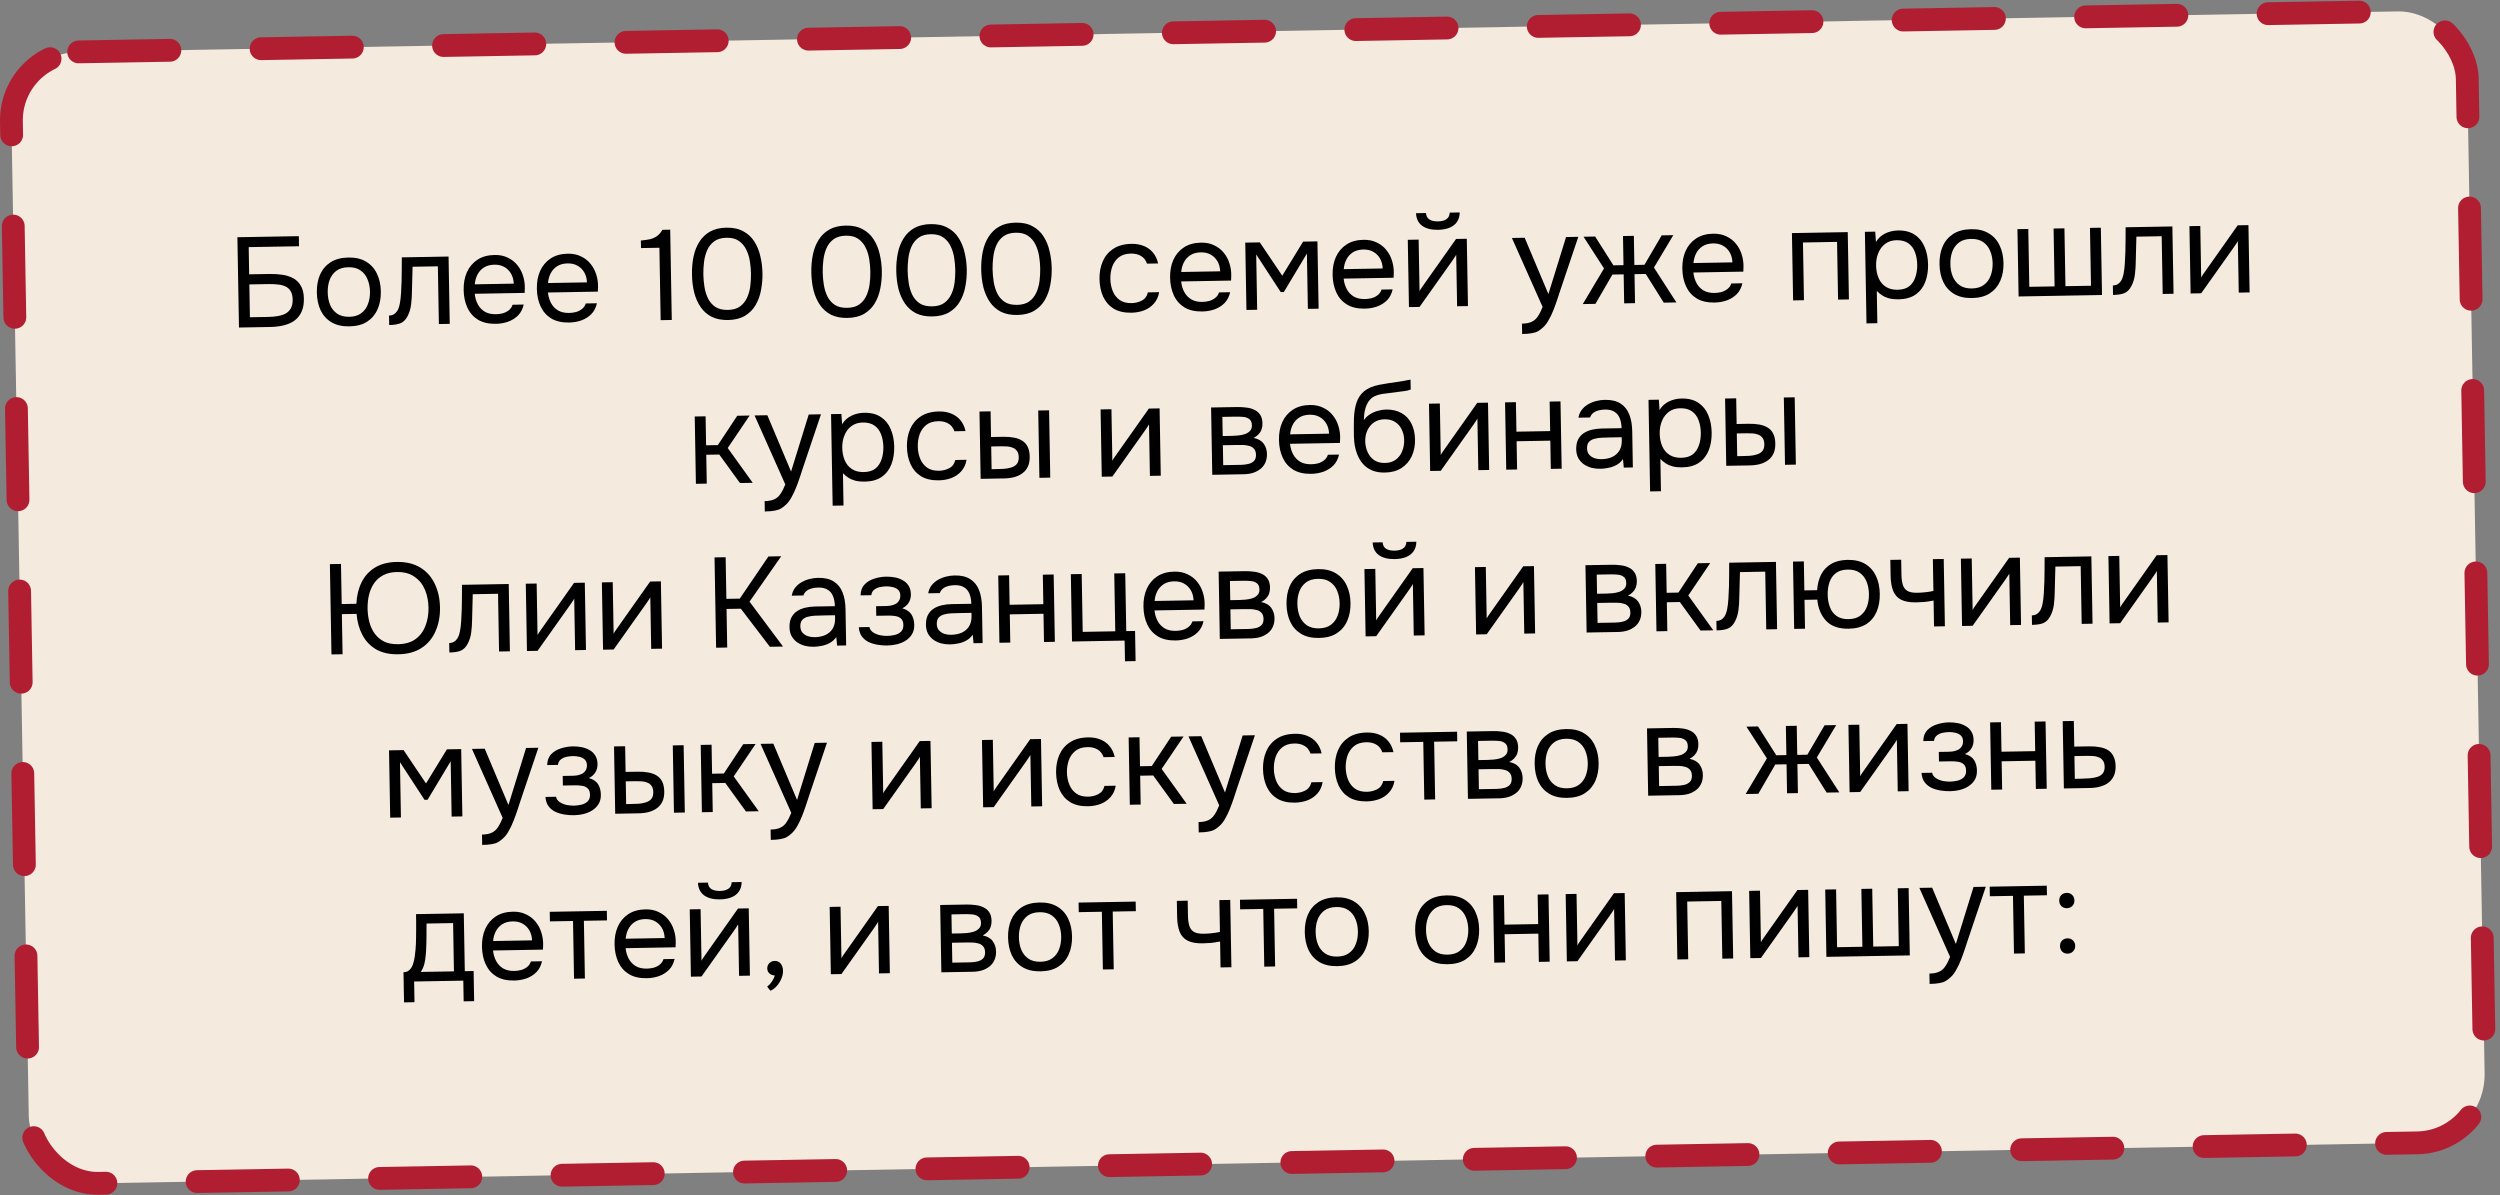
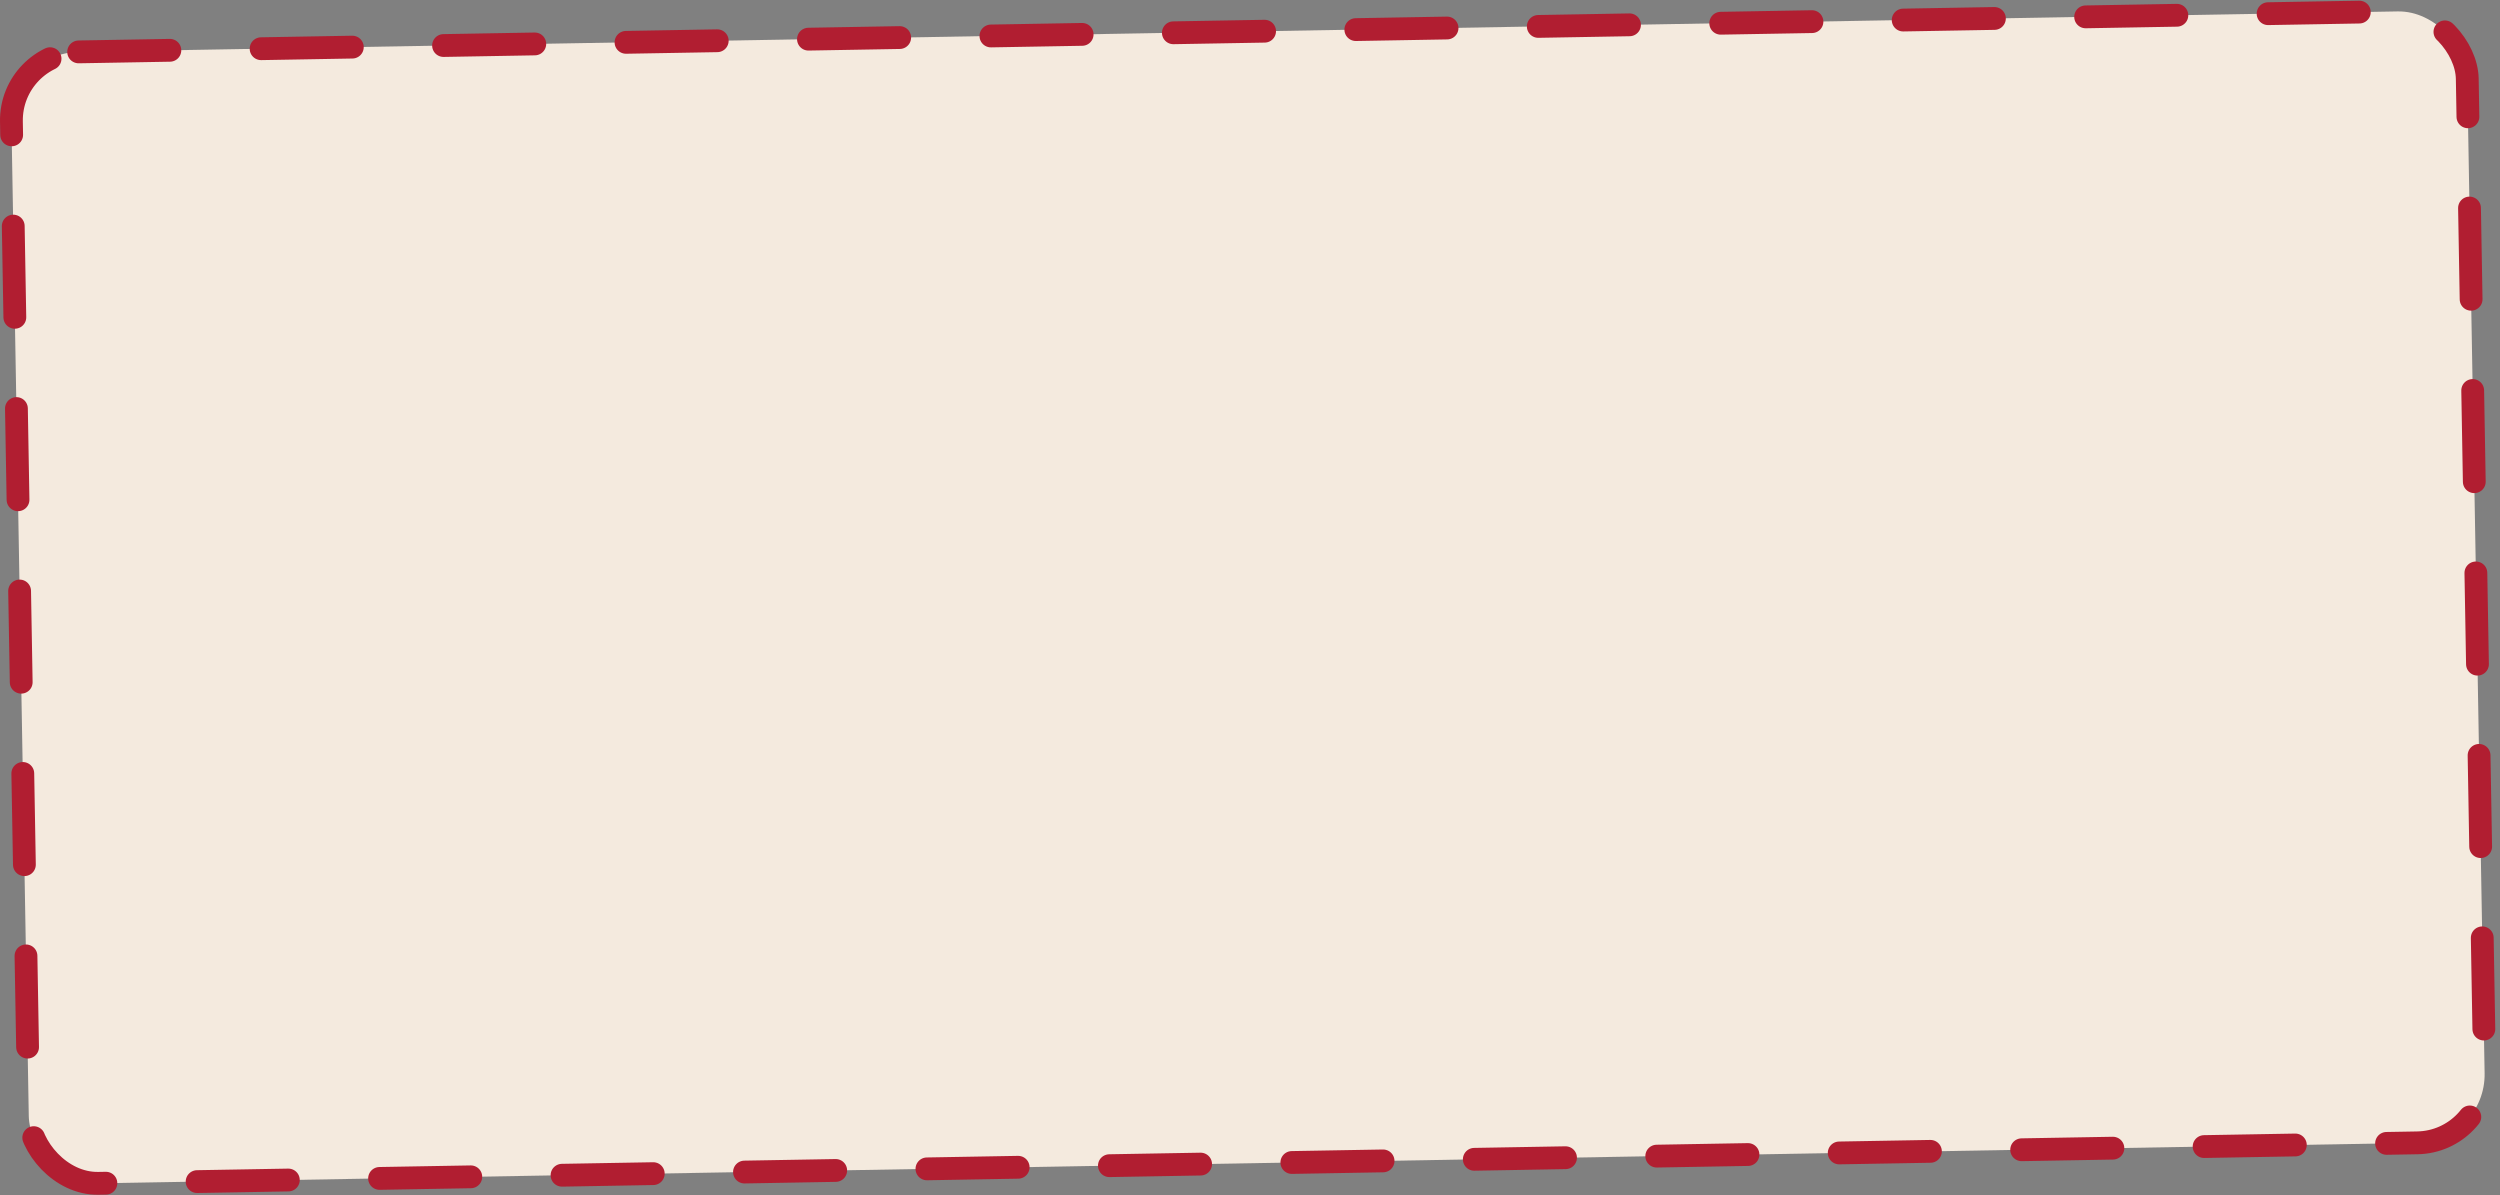
<svg xmlns="http://www.w3.org/2000/svg" width="548" height="262" viewBox="0 0 548 262" fill="none">
  <rect x="0" y="0" width="548" height="262" fill="#808080" stroke="none" />
  <rect x="2.241" y="11.637" width="538.401" height="248.047" rx="15" transform="rotate(-1 2.241 11.637)" fill="#F4EADE" stroke="#B11E31" stroke-width="5" stroke-linecap="round" stroke-linejoin="round" stroke-dasharray="20 20" />
-   <path d="M52.384 71.794L52.038 52.001L65.504 51.766L65.543 53.977L54.513 54.17L54.617 60.133L59.124 60.054C60.094 60.038 61.02 60.096 61.9 60.23C62.798 60.364 63.596 60.62 64.293 61C64.991 61.38 65.542 61.931 65.946 62.652C66.369 63.354 66.591 64.283 66.611 65.441C66.631 66.579 66.461 67.543 66.102 68.334C65.742 69.124 65.231 69.768 64.567 70.265C63.903 70.743 63.116 71.093 62.205 71.314C61.294 71.536 60.297 71.656 59.215 71.675L52.384 71.794ZM54.781 69.54L58.868 69.468C59.54 69.457 60.193 69.398 60.825 69.294C61.477 69.189 62.053 69.011 62.553 68.76C63.052 68.49 63.447 68.11 63.737 67.619C64.027 67.11 64.165 66.454 64.15 65.652C64.136 64.849 63.976 64.217 63.669 63.756C63.381 63.294 62.983 62.956 62.475 62.74C61.968 62.525 61.405 62.395 60.788 62.35C60.171 62.286 59.536 62.26 58.883 62.271L54.655 62.345L54.781 69.54ZM76.583 71.54C75.034 71.567 73.732 71.272 72.675 70.656C71.619 70.021 70.819 69.138 70.277 68.009C69.753 66.879 69.478 65.587 69.453 64.131C69.427 62.656 69.657 61.355 70.141 60.226C70.644 59.079 71.412 58.169 72.446 57.498C73.48 56.826 74.79 56.477 76.376 56.449C77.925 56.422 79.219 56.726 80.257 57.361C81.313 57.996 82.103 58.879 82.627 60.008C83.169 61.119 83.453 62.411 83.479 63.886C83.504 65.342 83.266 66.643 82.763 67.791C82.26 68.939 81.492 69.848 80.458 70.52C79.443 71.172 78.151 71.512 76.583 71.54ZM76.547 69.44C77.629 69.421 78.502 69.163 79.166 68.666C79.848 68.169 80.34 67.507 80.643 66.68C80.965 65.853 81.117 64.935 81.099 63.928C81.082 62.92 80.898 62.008 80.547 61.193C80.216 60.377 79.701 59.733 79.001 59.259C78.321 58.786 77.44 58.559 76.357 58.578C75.293 58.596 74.42 58.854 73.738 59.351C73.075 59.848 72.582 60.51 72.261 61.337C71.958 62.164 71.815 63.081 71.833 64.089C71.85 65.097 72.025 66.009 72.356 66.825C72.707 67.64 73.222 68.284 73.903 68.758C74.602 69.231 75.483 69.458 76.547 69.44ZM85.311 71.247L85.275 69.175C85.648 69.169 85.983 69.088 86.279 68.934C86.575 68.761 86.832 68.513 87.05 68.192C87.305 67.814 87.501 67.27 87.638 66.558C87.775 65.846 87.864 65.088 87.906 64.285C87.965 63.388 88.006 62.509 88.028 61.65C88.05 60.772 88.063 59.904 88.067 59.045C88.089 58.186 88.092 57.309 88.077 56.413L98.323 56.234L98.581 70.987L96.201 71.029L95.98 58.375L90.437 58.472C90.43 59.107 90.413 59.751 90.387 60.405C90.379 61.04 90.362 61.684 90.337 62.338C90.329 62.973 90.312 63.617 90.286 64.271C90.281 65.018 90.221 65.859 90.106 66.795C89.992 67.73 89.727 68.584 89.311 69.357C88.913 70.092 88.418 70.586 87.825 70.839C87.25 71.092 86.412 71.228 85.311 71.247ZM108.706 70.979C107.138 71.006 105.836 70.712 104.798 70.095C103.76 69.46 102.979 68.577 102.456 67.447C101.932 66.318 101.657 65.025 101.632 63.569C101.606 62.095 101.845 60.793 102.348 59.664C102.869 58.516 103.637 57.606 104.652 56.935C105.668 56.264 106.922 55.916 108.415 55.89C109.516 55.87 110.481 56.068 111.31 56.483C112.157 56.879 112.857 57.427 113.411 58.127C113.983 58.826 114.398 59.612 114.656 60.485C114.933 61.358 115.06 62.261 115.039 63.195C115.024 63.363 115.017 63.532 115.02 63.7C115.023 63.867 115.017 64.036 115.001 64.204L104.055 64.395C104.144 65.252 104.372 66.023 104.739 66.707C105.106 67.392 105.619 67.933 106.28 68.333C106.94 68.713 107.755 68.895 108.725 68.878C109.211 68.87 109.695 68.805 110.178 68.685C110.68 68.545 111.124 68.323 111.511 68.017C111.916 67.712 112.199 67.305 112.358 66.798L114.793 66.756C114.586 67.712 114.18 68.503 113.575 69.129C112.969 69.737 112.24 70.198 111.386 70.512C110.533 70.807 109.639 70.963 108.706 70.979ZM104.074 62.322L112.613 62.173C112.58 61.334 112.38 60.6 112.015 59.971C111.649 59.343 111.155 58.857 110.533 58.513C109.929 58.169 109.208 58.004 108.368 58.019C107.453 58.035 106.682 58.244 106.055 58.647C105.445 59.05 104.978 59.571 104.654 60.212C104.329 60.852 104.136 61.556 104.074 62.322ZM124.754 70.699C123.187 70.726 121.884 70.431 120.846 69.815C119.809 69.179 119.028 68.297 118.504 67.167C117.98 66.037 117.705 64.745 117.68 63.289C117.654 61.815 117.893 60.513 118.396 59.384C118.917 58.236 119.686 57.326 120.701 56.655C121.716 55.984 122.97 55.636 124.463 55.609C125.564 55.59 126.529 55.788 127.358 56.203C128.205 56.599 128.905 57.147 129.459 57.847C130.031 58.546 130.446 59.332 130.704 60.205C130.981 61.078 131.109 61.981 131.088 62.915C131.072 63.083 131.065 63.251 131.068 63.419C131.071 63.587 131.065 63.755 131.049 63.924L120.103 64.115C120.193 64.972 120.421 65.743 120.787 66.427C121.154 67.112 121.668 67.653 122.328 68.053C122.988 68.433 123.803 68.615 124.774 68.598C125.259 68.59 125.743 68.525 126.227 68.405C126.728 68.265 127.172 68.043 127.559 67.737C127.965 67.431 128.247 67.025 128.406 66.518L130.842 66.476C130.634 67.431 130.228 68.223 129.623 68.849C129.017 69.457 128.288 69.918 127.435 70.232C126.581 70.527 125.688 70.682 124.754 70.699ZM120.123 62.042L128.661 61.893C128.628 61.054 128.429 60.32 128.063 59.691C127.697 59.063 127.203 58.577 126.581 58.233C125.978 57.889 125.256 57.724 124.416 57.739C123.502 57.755 122.731 57.964 122.103 58.367C121.494 58.77 121.027 59.291 120.702 59.932C120.377 60.572 120.184 61.276 120.123 62.042ZM144.818 70.18L144.541 54.307L140.51 54.377L140.481 52.725C141.226 52.656 141.888 52.561 142.464 52.439C143.04 52.298 143.55 52.075 143.993 51.768C144.454 51.443 144.856 50.978 145.201 50.375L146.908 50.345L147.254 70.138L144.818 70.18ZM159.584 70.147C158.203 70.171 157.013 69.939 156.015 69.453C155.035 68.947 154.23 68.243 153.598 67.339C152.966 66.416 152.49 65.351 152.17 64.143C151.868 62.916 151.705 61.594 151.68 60.175C151.656 58.757 151.773 57.438 152.031 56.22C152.29 54.984 152.719 53.903 153.319 52.977C153.919 52.033 154.699 51.292 155.661 50.752C156.641 50.212 157.831 49.93 159.23 49.906C160.705 49.88 161.942 50.148 162.941 50.709C163.959 51.252 164.765 52.003 165.361 52.963C165.975 53.923 166.414 55.008 166.678 56.217C166.96 57.407 167.112 58.636 167.134 59.905C167.156 61.175 167.047 62.418 166.807 63.636C166.585 64.834 166.184 65.924 165.604 66.905C165.042 67.867 164.262 68.646 163.264 69.242C162.285 69.82 161.058 70.121 159.584 70.147ZM159.545 67.935C160.646 67.916 161.529 67.667 162.192 67.189C162.875 66.691 163.395 66.048 163.755 65.257C164.115 64.467 164.352 63.613 164.466 62.696C164.581 61.761 164.63 60.845 164.614 59.949C164.599 59.072 164.518 58.177 164.372 57.265C164.225 56.334 163.958 55.48 163.571 54.703C163.183 53.907 162.64 53.272 161.941 52.799C161.261 52.325 160.37 52.098 159.269 52.117C158.149 52.137 157.248 52.395 156.566 52.893C155.884 53.39 155.363 54.043 155.004 54.852C154.663 55.642 154.435 56.505 154.321 57.441C154.206 58.357 154.157 59.254 154.172 60.132C154.188 61.028 154.269 61.941 154.416 62.872C154.563 63.784 154.82 64.629 155.188 65.407C155.575 66.184 156.118 66.809 156.817 67.283C157.516 67.737 158.425 67.955 159.545 67.935ZM185.748 69.69C184.367 69.714 183.177 69.483 182.179 68.996C181.199 68.491 180.394 67.786 179.762 66.882C179.13 65.96 178.654 64.894 178.334 63.687C178.032 62.46 177.869 61.137 177.844 59.718C177.82 58.3 177.937 56.982 178.195 55.764C178.454 54.527 178.883 53.446 179.483 52.521C180.083 51.577 180.863 50.835 181.825 50.295C182.805 49.756 183.995 49.474 185.394 49.449C186.869 49.423 188.106 49.691 189.105 50.252C190.123 50.795 190.929 51.546 191.525 52.507C192.139 53.467 192.578 54.551 192.842 55.76C193.124 56.95 193.276 58.179 193.298 59.449C193.32 60.718 193.211 61.961 192.971 63.179C192.749 64.378 192.348 65.468 191.768 66.448C191.206 67.41 190.426 68.189 189.428 68.786C188.449 69.363 187.222 69.664 185.748 69.69ZM185.709 67.478C186.81 67.459 187.693 67.21 188.356 66.732C189.039 66.235 189.559 65.591 189.919 64.8C190.279 64.01 190.516 63.157 190.63 62.24C190.745 61.304 190.794 60.389 190.778 59.493C190.763 58.615 190.682 57.721 190.536 56.809C190.389 55.878 190.122 55.023 189.735 54.246C189.347 53.45 188.804 52.815 188.105 52.342C187.425 51.869 186.534 51.642 185.433 51.661C184.313 51.68 183.412 51.939 182.73 52.436C182.048 52.933 181.527 53.587 181.168 54.396C180.827 55.186 180.599 56.048 180.485 56.984C180.37 57.901 180.321 58.798 180.336 59.675C180.352 60.571 180.433 61.484 180.58 62.415C180.727 63.327 180.984 64.172 181.352 64.95C181.739 65.727 182.282 66.353 182.981 66.826C183.68 67.28 184.589 67.498 185.709 67.478ZM204.366 69.365C202.985 69.389 201.795 69.158 200.797 68.671C199.818 68.166 199.012 67.461 198.38 66.557C197.748 65.635 197.272 64.57 196.952 63.361C196.651 62.135 196.487 60.812 196.463 59.394C196.438 57.975 196.555 56.657 196.814 55.439C197.072 54.202 197.501 53.121 198.101 52.196C198.701 51.252 199.481 50.51 200.443 49.971C201.423 49.431 202.613 49.149 204.013 49.124C205.487 49.098 206.724 49.366 207.723 49.928C208.741 50.47 209.547 51.221 210.143 52.182C210.757 53.142 211.196 54.226 211.46 55.435C211.742 56.625 211.894 57.855 211.916 59.124C211.938 60.393 211.83 61.636 211.589 62.854C211.368 64.053 210.967 65.142 210.386 66.124C209.824 67.085 209.044 67.865 208.047 68.461C207.067 69.038 205.84 69.339 204.366 69.365ZM204.327 67.153C205.428 67.134 206.311 66.885 206.975 66.407C207.657 65.91 208.178 65.266 208.537 64.475C208.897 63.685 209.134 62.831 209.249 61.915C209.363 60.979 209.412 60.063 209.397 59.168C209.381 58.291 209.3 57.396 209.154 56.483C209.007 55.553 208.74 54.699 208.353 53.921C207.966 53.125 207.423 52.49 206.724 52.017C206.043 51.544 205.152 51.317 204.051 51.336C202.931 51.355 202.03 51.614 201.348 52.111C200.666 52.608 200.146 53.262 199.786 54.071C199.445 54.861 199.218 55.724 199.103 56.659C198.989 57.576 198.939 58.473 198.954 59.35C198.97 60.246 199.051 61.159 199.198 62.09C199.345 63.002 199.602 63.847 199.971 64.625C200.357 65.402 200.9 66.028 201.6 66.501C202.298 66.955 203.207 67.173 204.327 67.153ZM222.984 69.04C221.603 69.064 220.414 68.833 219.416 68.346C218.436 67.841 217.63 67.136 216.998 66.232C216.366 65.31 215.89 64.245 215.57 63.036C215.269 61.81 215.106 60.487 215.081 59.069C215.056 57.65 215.173 56.332 215.432 55.114C215.69 53.877 216.12 52.796 216.72 51.871C217.319 50.927 218.1 50.185 219.061 49.646C220.041 49.106 221.231 48.824 222.631 48.799C224.105 48.773 225.342 49.041 226.341 49.602C227.359 50.145 228.166 50.896 228.761 51.857C229.375 52.817 229.814 53.901 230.078 55.11C230.36 56.3 230.512 57.53 230.535 58.799C230.557 60.068 230.448 61.311 230.208 62.529C229.986 63.728 229.585 64.817 229.005 65.799C228.443 66.76 227.663 67.54 226.665 68.136C225.686 68.713 224.459 69.014 222.984 69.04ZM222.946 66.828C224.047 66.809 224.929 66.56 225.593 66.082C226.275 65.585 226.796 64.941 227.155 64.15C227.515 63.36 227.752 62.507 227.867 61.59C227.981 60.654 228.031 59.739 228.015 58.843C228 57.965 227.919 57.071 227.772 56.158C227.625 55.228 227.358 54.373 226.971 53.596C226.584 52.8 226.041 52.166 225.342 51.692C224.661 51.219 223.771 50.992 222.669 51.011C221.55 51.03 220.649 51.289 219.967 51.786C219.285 52.283 218.764 52.937 218.405 53.746C218.064 54.536 217.836 55.398 217.722 56.334C217.607 57.251 217.557 58.148 217.573 59.025C217.588 59.921 217.669 60.834 217.816 61.765C217.963 62.677 218.22 63.522 218.589 64.3C218.976 65.077 219.519 65.703 220.218 66.176C220.916 66.63 221.826 66.848 222.946 66.828ZM247.999 68.547C246.45 68.574 245.157 68.28 244.119 67.663C243.1 67.027 242.329 66.145 241.805 65.015C241.3 63.885 241.035 62.601 241.009 61.164C240.985 59.764 241.215 58.491 241.699 57.344C242.201 56.177 242.969 55.249 244.003 54.559C245.054 53.85 246.392 53.481 248.016 53.453C249.024 53.435 249.923 53.588 250.712 53.91C251.521 54.232 252.192 54.715 252.726 55.359C253.26 55.984 253.638 56.781 253.86 57.748L251.424 57.79C251.13 56.974 250.672 56.403 250.05 56.078C249.447 55.733 248.734 55.569 247.913 55.583C246.793 55.602 245.902 55.879 245.239 56.414C244.576 56.948 244.094 57.638 243.791 58.483C243.507 59.31 243.373 60.19 243.389 61.123C243.406 62.093 243.58 62.986 243.912 63.802C244.244 64.618 244.75 65.272 245.43 65.764C246.111 66.237 246.983 66.465 248.047 66.446C248.831 66.433 249.565 66.252 250.25 65.904C250.953 65.555 251.409 64.95 251.618 64.088L254.082 64.045C253.913 65.056 253.526 65.893 252.921 66.557C252.336 67.221 251.607 67.719 250.735 68.052C249.882 68.365 248.97 68.531 247.999 68.547ZM263.558 68.276C261.99 68.303 260.687 68.009 259.65 67.392C258.612 66.757 257.831 65.874 257.307 64.744C256.783 63.615 256.509 62.322 256.483 60.866C256.457 59.392 256.696 58.09 257.199 56.961C257.72 55.813 258.489 54.904 259.504 54.232C260.519 53.561 261.773 53.213 263.266 53.187C264.367 53.167 265.332 53.365 266.161 53.78C267.008 54.176 267.708 54.724 268.262 55.424C268.834 56.123 269.249 56.909 269.507 57.782C269.784 58.655 269.912 59.558 269.891 60.492C269.875 60.66 269.869 60.829 269.871 60.996C269.874 61.164 269.868 61.333 269.852 61.501L258.906 61.692C258.996 62.549 259.224 63.32 259.59 64.004C259.957 64.689 260.471 65.231 261.131 65.63C261.791 66.01 262.606 66.192 263.577 66.175C264.062 66.167 264.546 66.102 265.03 65.982C265.531 65.842 265.976 65.62 266.362 65.314C266.768 65.009 267.05 64.602 267.209 64.096L269.645 64.053C269.437 65.009 269.031 65.8 268.426 66.427C267.821 67.035 267.091 67.495 266.238 67.809C265.384 68.104 264.491 68.26 263.558 68.276ZM258.926 59.619L267.464 59.47C267.431 58.631 267.232 57.897 266.866 57.268C266.5 56.64 266.006 56.154 265.384 55.81C264.781 55.466 264.059 55.301 263.219 55.316C262.305 55.332 261.534 55.541 260.906 55.944C260.297 56.347 259.83 56.868 259.505 57.509C259.18 58.149 258.987 58.853 258.926 59.619ZM273.22 67.939L272.962 53.185L276.154 53.13L281.07 60.437L285.644 52.964L288.78 52.909L289.038 67.663L286.686 67.704L286.474 55.582L281.413 64.016L280.741 64.027L275.36 55.776L275.572 67.898L273.22 67.939ZM299.181 67.654C297.613 67.681 296.311 67.387 295.273 66.77C294.235 66.135 293.454 65.252 292.93 64.123C292.407 62.993 292.132 61.7 292.107 60.244C292.081 58.77 292.32 57.468 292.823 56.339C293.344 55.191 294.112 54.282 295.127 53.611C296.142 52.94 297.397 52.591 298.89 52.565C299.991 52.546 300.956 52.743 301.784 53.158C302.631 53.554 303.332 54.102 303.885 54.802C304.458 55.501 304.873 56.288 305.131 57.161C305.407 58.033 305.535 58.937 305.514 59.87C305.498 60.039 305.492 60.207 305.495 60.375C305.498 60.543 305.491 60.711 305.476 60.879L294.529 61.07C294.619 61.927 294.847 62.698 295.214 63.383C295.581 64.067 296.094 64.609 296.754 65.008C297.415 65.388 298.23 65.57 299.2 65.553C299.686 65.545 300.17 65.48 300.653 65.36C301.155 65.221 301.599 64.998 301.986 64.693C302.391 64.387 302.673 63.98 302.833 63.474L305.268 63.431C305.061 64.387 304.655 65.178 304.049 65.805C303.444 66.413 302.715 66.874 301.861 67.187C301.008 67.482 300.114 67.638 299.181 67.654ZM294.549 58.998L303.088 58.849C303.055 58.009 302.855 57.275 302.489 56.647C302.124 56.018 301.63 55.532 301.008 55.188C300.404 54.844 299.683 54.679 298.843 54.694C297.928 54.71 297.157 54.919 296.529 55.322C295.92 55.725 295.453 56.247 295.129 56.887C294.804 57.528 294.611 58.231 294.549 58.998ZM308.843 67.317L308.586 52.564L310.966 52.522L311.163 63.832C311.289 63.569 311.461 63.286 311.68 62.983C311.899 62.662 312.072 62.416 312.199 62.246L319.168 52.379L321.52 52.338L321.777 67.092L319.398 67.133L319.2 55.823C319.056 56.105 318.893 56.37 318.71 56.615C318.546 56.861 318.392 57.088 318.246 57.296L311.167 67.277L308.843 67.317ZM315.213 50.376C313.738 50.401 312.576 50.104 311.725 49.484C310.892 48.864 310.447 47.948 310.388 46.735L312.572 46.697C312.621 47.35 312.872 47.821 313.325 48.112C313.797 48.403 314.425 48.541 315.208 48.527C315.992 48.514 316.606 48.354 317.048 48.047C317.51 47.74 317.753 47.26 317.779 46.606L319.963 46.568C319.958 47.371 319.765 48.056 319.383 48.623C319.001 49.189 318.457 49.619 317.753 49.911C317.049 50.203 316.202 50.358 315.213 50.376ZM333.653 73.213L333.613 70.946C334.528 70.93 335.253 70.786 335.79 70.516C336.327 70.263 336.768 69.864 337.113 69.316C337.477 68.787 337.82 68.109 338.142 67.282L331.409 52.165L334.209 52.116L339.409 64.46L343.279 51.958L345.967 51.911L342.026 63.602C341.831 64.203 341.61 64.879 341.361 65.63C341.113 66.381 340.837 67.142 340.533 67.912C340.23 68.702 339.888 69.427 339.507 70.087C339.145 70.765 338.735 71.314 338.276 71.732C337.89 72.094 337.512 72.38 337.142 72.592C336.773 72.804 336.318 72.952 335.778 73.036C335.257 73.139 334.549 73.198 333.653 73.213ZM346.947 66.652L351.6 58.842L347.11 51.891L349.657 51.847L353.66 58.162L355.872 58.123L355.76 51.74L358.14 51.699L358.252 58.082L360.463 58.043L364.243 51.592L366.791 51.548L362.546 58.651L367.468 66.294L364.697 66.342L360.75 60.054L358.287 60.097L358.398 66.452L356.018 66.494L355.907 60.139L353.443 60.182L349.719 66.604L346.947 66.652ZM375.841 66.316C374.273 66.343 372.971 66.049 371.933 65.432C370.895 64.797 370.114 63.914 369.591 62.785C369.067 61.655 368.792 60.362 368.767 58.906C368.741 57.432 368.98 56.13 369.483 55.001C370.004 53.853 370.772 52.944 371.788 52.273C372.803 51.601 374.057 51.253 375.55 51.227C376.651 51.208 377.616 51.405 378.445 51.82C379.292 52.216 379.992 52.764 380.546 53.464C381.118 54.163 381.533 54.95 381.791 55.822C382.068 56.695 382.195 57.598 382.174 58.532C382.159 58.7 382.152 58.869 382.155 59.037C382.158 59.205 382.152 59.373 382.136 59.541L371.19 59.732C371.279 60.589 371.507 61.36 371.874 62.044C372.241 62.729 372.754 63.271 373.415 63.67C374.075 64.05 374.89 64.232 375.861 64.215C376.346 64.207 376.83 64.142 377.313 64.022C377.815 63.882 378.259 63.66 378.646 63.355C379.051 63.049 379.334 62.642 379.493 62.136L381.928 62.093C381.721 63.049 381.315 63.84 380.71 64.467C380.104 65.075 379.375 65.535 378.522 65.849C377.668 66.144 376.774 66.3 375.841 66.316ZM371.209 57.659L379.748 57.51C379.715 56.671 379.515 55.937 379.15 55.309C378.784 54.68 378.29 54.194 377.668 53.85C377.065 53.506 376.343 53.341 375.503 53.356C374.588 53.372 373.817 53.581 373.19 53.984C372.581 54.387 372.114 54.909 371.789 55.549C371.464 56.189 371.271 56.893 371.209 57.659ZM393.049 65.847L392.792 51.094L405.026 50.88L405.283 65.634L402.904 65.675L402.683 53.021L395.208 53.152L395.429 65.806L393.049 65.847ZM409.136 70.888L408.785 50.815L411.053 50.775L411.205 53.041C411.695 52.229 412.365 51.611 413.217 51.185C414.087 50.759 415.026 50.538 416.033 50.52C417.527 50.494 418.755 50.809 419.718 51.464C420.682 52.1 421.397 52.984 421.865 54.115C422.352 55.245 422.607 56.529 422.632 57.966C422.657 59.403 422.447 60.695 422 61.842C421.553 62.988 420.85 63.897 419.891 64.567C418.932 65.237 417.697 65.585 416.185 65.612C415.438 65.625 414.765 65.562 414.165 65.423C413.565 65.265 413.038 65.041 412.585 64.75C412.132 64.46 411.734 64.13 411.392 63.763L411.515 70.846L409.136 70.888ZM415.952 63.516C417.035 63.497 417.889 63.239 418.515 62.743C419.141 62.228 419.587 61.557 419.852 60.731C420.137 59.904 420.27 58.997 420.253 58.008C420.235 57 420.07 56.088 419.757 55.272C419.463 54.456 418.985 53.81 418.323 53.337C417.661 52.863 416.789 52.635 415.707 52.654C414.736 52.671 413.91 52.938 413.228 53.453C412.565 53.95 412.063 54.622 411.723 55.468C411.383 56.295 411.221 57.204 411.239 58.193C411.257 59.219 411.441 60.14 411.791 60.956C412.141 61.771 412.666 62.406 413.364 62.861C414.063 63.315 414.926 63.533 415.952 63.516ZM432.271 65.331C430.722 65.358 429.42 65.063 428.363 64.447C427.307 63.812 426.507 62.93 425.965 61.8C425.441 60.671 425.166 59.378 425.141 57.922C425.115 56.448 425.345 55.146 425.829 54.018C426.332 52.87 427.1 51.961 428.134 51.289C429.168 50.617 430.478 50.268 432.064 50.24C433.613 50.213 434.907 50.517 435.945 51.153C437.001 51.788 437.791 52.67 438.315 53.8C438.857 54.91 439.141 56.203 439.167 57.677C439.192 59.133 438.954 60.435 438.451 61.583C437.948 62.73 437.18 63.64 436.146 64.311C435.131 64.964 433.839 65.304 432.271 65.331ZM432.235 63.231C433.317 63.212 434.19 62.954 434.854 62.457C435.536 61.96 436.028 61.298 436.331 60.471C436.653 59.644 436.805 58.727 436.787 57.719C436.77 56.711 436.586 55.8 436.235 54.984C435.904 54.169 435.389 53.524 434.69 53.051C434.009 52.577 433.128 52.35 432.045 52.369C430.981 52.388 430.108 52.645 429.426 53.143C428.763 53.64 428.27 54.302 427.949 55.129C427.646 55.956 427.503 56.873 427.521 57.881C427.538 58.889 427.713 59.8 428.045 60.616C428.395 61.431 428.91 62.076 429.591 62.549C430.29 63.023 431.171 63.25 432.235 63.231ZM442.479 64.985L442.222 50.231L444.601 50.189L444.823 62.871L450.366 62.775L450.145 50.093L452.524 50.051L452.746 62.733L458.345 62.636L458.123 49.953L460.503 49.912L460.761 64.666L442.479 64.985ZM463.172 64.651L463.136 62.58C463.509 62.573 463.843 62.493 464.139 62.338C464.435 62.165 464.692 61.918 464.911 61.597C465.165 61.219 465.361 60.674 465.498 59.962C465.635 59.25 465.725 58.493 465.767 57.689C465.826 56.792 465.866 55.914 465.889 55.055C465.911 54.177 465.924 53.309 465.927 52.45C465.95 51.59 465.953 50.713 465.937 49.817L476.184 49.638L476.441 64.392L474.062 64.433L473.841 51.779L468.298 51.876C468.29 52.511 468.273 53.155 468.247 53.809C468.24 54.444 468.223 55.089 468.197 55.742C468.189 56.377 468.173 57.022 468.147 57.676C468.141 58.422 468.081 59.264 467.967 60.199C467.852 61.135 467.587 61.989 467.171 62.761C466.773 63.496 466.278 63.991 465.685 64.244C465.111 64.496 464.273 64.632 463.172 64.651ZM480.181 64.327L479.923 49.573L482.303 49.531L482.5 60.842C482.626 60.578 482.799 60.295 483.017 59.992C483.236 59.671 483.409 59.426 483.537 59.255L490.505 49.388L492.857 49.347L493.115 64.101L490.735 64.142L490.538 52.832C490.393 53.115 490.23 53.379 490.047 53.625C489.884 53.87 489.729 54.097 489.583 54.305L482.504 64.286L480.181 64.327ZM152.542 106.051L152.285 91.297L154.665 91.256L154.776 97.611L157.351 97.566L161.608 91.135L164.323 91.087L159.519 98.2L165.001 105.834L162.201 105.882L157.667 99.633L154.812 99.683L154.922 106.01L152.542 106.051ZM167.646 112.116L167.607 109.849C168.521 109.833 169.247 109.689 169.783 109.419C170.32 109.167 170.762 108.767 171.107 108.219C171.471 107.69 171.814 107.012 172.135 106.185L165.402 91.068L168.202 91.019L173.402 103.363L177.273 90.861L179.96 90.814L176.02 102.505C175.825 103.106 175.603 103.782 175.355 104.533C175.107 105.284 174.831 106.045 174.527 106.816C174.223 107.605 173.881 108.33 173.5 108.99C173.139 109.668 172.728 110.217 172.269 110.635C171.883 110.997 171.506 111.284 171.136 111.495C170.766 111.707 170.311 111.855 169.771 111.939C169.25 112.042 168.542 112.101 167.646 112.116ZM182.517 110.849L182.167 90.776L184.435 90.736L184.586 93.002C185.076 92.191 185.747 91.572 186.598 91.146C187.468 90.721 188.407 90.499 189.415 90.481C190.908 90.455 192.137 90.77 193.1 91.425C194.063 92.062 194.779 92.945 195.247 94.076C195.733 95.206 195.989 96.49 196.014 97.927C196.039 99.364 195.828 100.656 195.382 101.803C194.935 102.949 194.232 103.858 193.273 104.528C192.314 105.198 191.078 105.546 189.566 105.573C188.82 105.586 188.147 105.523 187.547 105.384C186.947 105.227 186.42 105.002 185.967 104.712C185.514 104.421 185.116 104.092 184.773 103.724L184.897 110.807L182.517 110.849ZM189.334 103.477C190.416 103.458 191.271 103.2 191.897 102.704C192.523 102.189 192.968 101.518 193.234 100.692C193.518 99.866 193.652 98.958 193.634 97.969C193.617 96.961 193.452 96.049 193.139 95.233C192.844 94.417 192.366 93.772 191.705 93.298C191.043 92.824 190.171 92.596 189.088 92.615C188.118 92.632 187.292 92.899 186.61 93.415C185.946 93.912 185.445 94.583 185.105 95.429C184.764 96.257 184.603 97.165 184.62 98.154C184.638 99.18 184.822 100.101 185.173 100.917C185.523 101.732 186.047 102.367 186.746 102.822C187.445 103.276 188.307 103.494 189.334 103.477ZM205.787 105.29C204.237 105.317 202.944 105.022 201.906 104.405C200.887 103.77 200.116 102.887 199.592 101.757C199.087 100.627 198.822 99.344 198.797 97.907C198.772 96.507 199.002 95.233 199.486 94.086C199.988 92.92 200.756 91.992 201.79 91.301C202.842 90.592 204.179 90.224 205.803 90.195C206.811 90.177 207.71 90.33 208.499 90.652C209.308 90.974 209.979 91.457 210.513 92.101C211.047 92.727 211.425 93.523 211.647 94.49L209.211 94.532C208.917 93.716 208.459 93.145 207.837 92.82C207.234 92.476 206.521 92.311 205.7 92.325C204.58 92.345 203.689 92.622 203.026 93.156C202.364 93.69 201.881 94.38 201.578 95.226C201.294 96.052 201.16 96.932 201.176 97.865C201.193 98.836 201.367 99.729 201.699 100.544C202.031 101.36 202.537 102.014 203.218 102.506C203.898 102.98 204.77 103.207 205.834 103.189C206.618 103.175 207.352 102.994 208.037 102.646C208.74 102.298 209.196 101.692 209.405 100.83L211.869 100.787C211.7 101.798 211.313 102.636 210.709 103.3C210.123 103.963 209.394 104.461 208.522 104.794C207.669 105.108 206.757 105.273 205.787 105.29ZM214.959 104.962L214.701 90.208L217.137 90.165L217.235 95.793L219.895 95.746C220.772 95.731 221.566 95.791 222.278 95.928C222.99 96.065 223.601 96.297 224.111 96.625C224.62 96.952 225.011 97.402 225.282 97.976C225.553 98.532 225.697 99.239 225.711 100.097C225.726 100.918 225.598 101.63 225.329 102.232C225.059 102.834 224.666 103.327 224.15 103.709C223.653 104.091 223.051 104.382 222.345 104.581C221.658 104.761 220.903 104.858 220.082 104.872L214.959 104.962ZM217.358 102.847L218.142 102.834C218.795 102.822 219.43 102.802 220.045 102.772C220.661 102.724 221.21 102.621 221.692 102.464C222.193 102.306 222.591 102.056 222.883 101.715C223.176 101.355 223.316 100.858 223.305 100.223C223.295 99.626 223.166 99.171 222.917 98.858C222.688 98.526 222.385 98.288 222.009 98.145C221.633 97.984 221.22 97.889 220.772 97.859C220.342 97.829 219.912 97.818 219.483 97.826L217.271 97.864L217.358 102.847ZM227.837 104.737L227.579 89.983L229.959 89.942L230.216 104.695L227.837 104.737ZM241.505 104.498L241.248 89.745L243.628 89.703L243.825 101.013C243.951 100.75 244.124 100.467 244.342 100.164C244.561 99.843 244.734 99.597 244.861 99.427L251.83 89.56L254.182 89.519L254.44 104.272L252.06 104.314L251.862 93.004C251.718 93.286 251.555 93.55 251.372 93.796C251.208 94.042 251.054 94.269 250.908 94.477L243.829 104.458L241.505 104.498ZM265.728 104.075L265.471 89.322L271.182 89.222C271.835 89.211 272.48 89.246 273.116 89.328C273.771 89.391 274.361 89.549 274.889 89.801C275.434 90.034 275.87 90.391 276.195 90.871C276.54 91.35 276.719 91.991 276.733 92.794C276.742 93.279 276.675 93.728 276.533 94.141C276.39 94.536 276.172 94.885 275.879 95.189C275.604 95.492 275.245 95.76 274.801 95.992C275.812 96.198 276.548 96.624 277.007 97.269C277.467 97.915 277.704 98.658 277.718 99.498C277.731 100.244 277.603 100.9 277.333 101.464C277.081 102.01 276.715 102.465 276.236 102.828C275.776 103.191 275.23 103.471 274.599 103.669C273.986 103.847 273.325 103.943 272.615 103.955L265.728 104.075ZM268.128 101.961L272.019 101.893C272.598 101.883 273.138 101.818 273.64 101.697C274.142 101.576 274.549 101.364 274.861 101.06C275.173 100.737 275.324 100.286 275.314 99.707C275.303 99.11 275.155 98.665 274.87 98.371C274.603 98.058 274.254 97.85 273.823 97.745C273.41 97.622 272.961 97.555 272.475 97.545C271.99 97.534 271.532 97.533 271.103 97.541L268.052 97.594L268.128 101.961ZM268.016 95.578L270.06 95.543C270.433 95.536 270.862 95.51 271.347 95.464C271.85 95.418 272.334 95.326 272.798 95.187C273.281 95.029 273.669 94.798 273.962 94.494C274.274 94.19 274.426 93.777 274.417 93.254C274.405 92.564 274.2 92.091 273.804 91.837C273.426 91.563 272.975 91.412 272.452 91.384C271.928 91.337 271.443 91.318 270.995 91.326L267.943 91.379L268.016 95.578ZM287.424 103.865C285.857 103.892 284.554 103.597 283.516 102.981C282.479 102.345 281.698 101.463 281.174 100.333C280.65 99.204 280.376 97.911 280.35 96.455C280.324 94.981 280.563 93.679 281.066 92.55C281.587 91.402 282.356 90.493 283.371 89.821C284.386 89.15 285.64 88.802 287.133 88.775C288.234 88.756 289.199 88.954 290.028 89.369C290.875 89.765 291.575 90.313 292.129 91.013C292.701 91.712 293.116 92.498 293.374 93.371C293.651 94.244 293.779 95.147 293.758 96.081C293.742 96.249 293.735 96.417 293.738 96.585C293.741 96.753 293.735 96.921 293.719 97.09L282.773 97.281C282.863 98.138 283.091 98.909 283.457 99.593C283.824 100.278 284.338 100.819 284.998 101.219C285.658 101.599 286.473 101.781 287.444 101.764C287.929 101.756 288.413 101.691 288.897 101.571C289.398 101.431 289.843 101.209 290.229 100.903C290.635 100.598 290.917 100.191 291.076 99.684L293.512 99.642C293.304 100.598 292.898 101.389 292.293 102.015C291.687 102.623 290.958 103.084 290.105 103.398C289.251 103.693 288.358 103.848 287.424 103.865ZM282.793 95.208L291.331 95.059C291.298 94.22 291.099 93.486 290.733 92.857C290.367 92.229 289.873 91.743 289.251 91.399C288.648 91.055 287.926 90.89 287.086 90.905C286.172 90.921 285.401 91.13 284.773 91.533C284.164 91.936 283.697 92.457 283.372 93.098C283.047 93.738 282.854 94.442 282.793 95.208ZM303.578 103.583C302.645 103.599 301.812 103.483 301.08 103.234C300.347 102.967 299.715 102.595 299.184 102.119C298.653 101.624 298.213 101.044 297.865 100.378C297.517 99.693 297.252 98.951 297.07 98.151C296.888 97.352 296.79 96.504 296.774 95.608C296.749 94.171 296.754 92.836 296.788 91.603C296.841 90.352 297.027 89.238 297.346 88.261C297.665 87.266 298.219 86.435 299.011 85.768C299.802 85.1 300.923 84.624 302.374 84.337C303.118 84.193 303.854 84.068 304.58 83.962C305.306 83.856 306.042 83.75 306.787 83.644C307.029 83.602 307.28 83.56 307.541 83.519C307.801 83.477 308.071 83.425 308.35 83.364C308.648 83.303 308.927 83.252 309.188 83.21L309.226 85.393C309.022 85.472 308.799 85.541 308.557 85.601C308.334 85.642 308.092 85.684 307.831 85.726C307.589 85.767 307.338 85.8 307.077 85.823C306.835 85.846 306.592 85.878 306.35 85.92C306.108 85.943 305.875 85.975 305.652 86.016C305 86.102 304.311 86.189 303.584 86.276C302.857 86.345 302.169 86.506 301.52 86.76C300.89 86.995 300.356 87.443 299.92 88.104C299.701 88.444 299.512 88.849 299.353 89.318C299.211 89.787 299.108 90.265 299.042 90.752C298.994 91.22 298.964 91.668 298.953 92.098C299.317 91.569 299.767 91.141 300.303 90.814C300.838 90.469 301.413 90.216 302.026 90.056C302.639 89.877 303.225 89.783 303.785 89.773C305.129 89.75 306.272 90.01 307.215 90.553C308.158 91.078 308.881 91.84 309.384 92.84C309.886 93.839 310.15 95.011 310.173 96.355C310.197 97.698 309.956 98.916 309.453 100.008C308.949 101.081 308.198 101.943 307.202 102.595C306.223 103.229 305.015 103.558 303.578 103.583ZM303.598 101.482C304.531 101.466 305.311 101.228 305.937 100.769C306.564 100.31 307.03 99.705 307.334 98.953C307.657 98.2 307.811 97.376 307.795 96.48C307.78 95.603 307.598 94.822 307.25 94.137C306.92 93.434 306.435 92.882 305.793 92.482C305.17 92.083 304.401 91.891 303.486 91.907C302.591 91.922 301.82 92.15 301.174 92.591C300.547 93.031 300.062 93.619 299.721 94.353C299.397 95.068 299.243 95.845 299.257 96.685C299.272 97.544 299.445 98.343 299.775 99.084C300.105 99.826 300.582 100.415 301.206 100.852C301.849 101.289 302.646 101.499 303.598 101.482ZM313.491 103.242L313.233 88.488L315.613 88.446L315.81 99.757C315.936 99.493 316.109 99.21 316.327 98.907C316.546 98.586 316.719 98.341 316.847 98.17L323.815 88.303L326.167 88.262L326.425 103.016L324.045 103.057L323.848 91.747C323.703 92.03 323.54 92.294 323.357 92.54C323.194 92.785 323.039 93.012 322.893 93.22L315.814 103.201L313.491 103.242ZM330.168 102.951L329.91 88.197L332.29 88.155L332.403 94.622L339.794 94.493L339.681 88.026L342.06 87.985L342.318 102.739L339.938 102.78L339.83 96.593L332.439 96.722L332.547 102.909L330.168 102.951ZM350.814 102.758C350.142 102.77 349.487 102.697 348.85 102.541C348.23 102.365 347.666 102.104 347.156 101.758C346.664 101.393 346.264 100.943 345.956 100.407C345.666 99.852 345.515 99.21 345.502 98.482C345.488 97.642 345.624 96.931 345.913 96.347C346.22 95.763 346.632 95.298 347.149 94.953C347.666 94.608 348.268 94.355 348.956 94.193C349.644 94.032 350.361 93.945 351.108 93.932L355.447 93.856C355.432 93.016 355.298 92.29 355.045 91.679C354.81 91.067 354.429 90.597 353.9 90.27C353.371 89.925 352.678 89.76 351.819 89.775C351.297 89.784 350.812 89.848 350.366 89.968C349.92 90.088 349.541 90.272 349.228 90.52C348.915 90.768 348.687 91.099 348.545 91.512L345.997 91.557C346.116 90.882 346.358 90.309 346.723 89.836C347.107 89.344 347.567 88.944 348.103 88.635C348.657 88.308 349.25 88.065 349.882 87.904C350.514 87.744 351.147 87.658 351.782 87.647C353.2 87.622 354.344 87.892 355.213 88.455C356.081 89 356.72 89.792 357.13 90.83C357.54 91.85 357.758 93.069 357.782 94.487L357.922 102.466L355.934 102.501L355.761 100.628C355.36 101.195 354.873 101.633 354.3 101.941C353.727 102.25 353.133 102.456 352.518 102.56C351.923 102.683 351.355 102.749 350.814 102.758ZM351.001 100.655C351.934 100.638 352.734 100.475 353.401 100.165C354.086 99.835 354.61 99.369 354.973 98.765C355.335 98.161 355.509 97.43 355.494 96.572L355.482 95.844L352.878 95.889C352.262 95.9 351.656 95.92 351.059 95.949C350.462 95.978 349.922 96.062 349.439 96.201C348.956 96.34 348.568 96.571 348.275 96.894C348 97.216 347.868 97.676 347.879 98.273C347.889 98.833 348.037 99.287 348.323 99.637C348.628 99.987 349.015 100.251 349.485 100.429C349.973 100.589 350.478 100.664 351.001 100.655ZM361.701 107.721L361.351 87.648L363.618 87.609L363.77 89.874C364.26 89.063 364.931 88.444 365.782 88.019C366.652 87.593 367.591 87.371 368.599 87.353C370.092 87.328 371.32 87.642 372.284 88.297C373.247 88.934 373.963 89.818 374.43 90.948C374.917 92.079 375.173 93.362 375.198 94.799C375.223 96.237 375.012 97.528 374.565 98.675C374.119 99.822 373.416 100.73 372.456 101.4C371.497 102.071 370.262 102.419 368.75 102.445C368.004 102.458 367.33 102.395 366.731 102.256C366.13 102.099 365.604 101.875 365.151 101.584C364.697 101.293 364.3 100.964 363.957 100.597L364.081 107.679L361.701 107.721ZM368.518 100.349C369.6 100.33 370.454 100.072 371.08 99.576C371.706 99.061 372.152 98.391 372.418 97.564C372.702 96.738 372.835 95.83 372.818 94.841C372.8 93.833 372.635 92.921 372.322 92.105C372.028 91.289 371.55 90.644 370.888 90.17C370.227 89.696 369.354 89.469 368.272 89.487C367.301 89.504 366.475 89.771 365.794 90.287C365.13 90.784 364.628 91.455 364.288 92.302C363.948 93.129 363.787 94.037 363.804 95.026C363.822 96.053 364.006 96.974 364.356 97.789C364.706 98.605 365.231 99.239 365.93 99.694C366.628 100.149 367.491 100.367 368.518 100.349ZM378.395 102.109L378.137 87.355L380.573 87.312L380.671 92.94L383.331 92.893C384.208 92.878 385.002 92.939 385.714 93.076C386.426 93.213 387.037 93.445 387.547 93.772C388.056 94.099 388.447 94.549 388.718 95.124C388.99 95.679 389.133 96.386 389.148 97.244C389.162 98.066 389.034 98.777 388.765 99.379C388.495 99.981 388.102 100.474 387.586 100.856C387.089 101.238 386.487 101.529 385.781 101.728C385.094 101.908 384.339 102.005 383.518 102.019L378.395 102.109ZM380.794 99.995L381.578 99.981C382.231 99.969 382.866 99.949 383.481 99.92C384.097 99.872 384.646 99.769 385.128 99.611C385.63 99.453 386.027 99.203 386.319 98.862C386.612 98.502 386.752 98.005 386.741 97.37C386.731 96.773 386.602 96.318 386.353 96.005C386.124 95.673 385.821 95.436 385.445 95.293C385.069 95.131 384.656 95.036 384.208 95.006C383.778 94.976 383.348 94.965 382.919 94.973L380.707 95.011L380.794 99.995ZM391.273 101.884L391.015 87.13L393.395 87.089L393.652 101.842L391.273 101.884ZM87.301 143.419C85.397 143.453 83.785 143.098 82.466 142.356C81.164 141.594 80.156 140.538 79.442 139.188C78.727 137.837 78.299 136.295 78.157 134.562L74.937 134.618L75.091 143.408L72.655 143.451L72.31 123.658L74.745 123.615L74.899 132.406L78.118 132.35C78.2 130.594 78.574 129.038 79.241 127.682C79.908 126.307 80.878 125.226 82.153 124.438C83.445 123.632 85.044 123.212 86.948 123.178C89.001 123.143 90.725 123.551 92.122 124.404C93.518 125.257 94.575 126.443 95.292 127.962C96.028 129.48 96.413 131.209 96.447 133.15C96.481 135.073 96.156 136.805 95.474 138.348C94.81 139.89 93.795 141.112 92.429 142.014C91.063 142.915 89.354 143.384 87.301 143.419ZM87.262 141.208C88.83 141.18 90.112 140.803 91.107 140.076C92.102 139.331 92.823 138.357 93.268 137.154C93.733 135.951 93.953 134.631 93.927 133.194C93.902 131.738 93.636 130.418 93.13 129.231C92.624 128.045 91.861 127.107 90.841 126.415C89.839 125.704 88.554 125.363 86.986 125.39C85.829 125.41 84.834 125.642 84.002 126.086C83.188 126.511 82.526 127.092 82.016 127.829C81.506 128.566 81.129 129.422 80.885 130.397C80.659 131.353 80.555 132.363 80.573 133.427C80.592 134.491 80.731 135.497 80.99 136.444C81.249 137.392 81.647 138.225 82.182 138.944C82.717 139.663 83.399 140.23 84.228 140.645C85.075 141.041 86.086 141.228 87.262 141.208ZM98.502 143.028L98.465 140.956C98.839 140.95 99.173 140.869 99.469 140.715C99.765 140.541 100.022 140.294 100.241 139.973C100.495 139.595 100.691 139.05 100.828 138.339C100.965 137.627 101.054 136.869 101.096 136.065C101.155 135.168 101.196 134.29 101.219 133.431C101.241 132.553 101.253 131.685 101.257 130.826C101.279 129.967 101.283 129.089 101.267 128.193L111.514 128.014L111.771 142.768L109.391 142.81L109.171 130.156L103.627 130.252C103.62 130.887 103.603 131.532 103.577 132.186C103.57 132.821 103.553 133.465 103.527 134.119C103.519 134.754 103.503 135.398 103.477 136.052C103.471 136.799 103.411 137.64 103.297 138.575C103.182 139.511 102.917 140.365 102.501 141.138C102.103 141.873 101.608 142.367 101.015 142.62C100.441 142.873 99.603 143.009 98.502 143.028ZM115.51 142.703L115.253 127.949L117.633 127.908L117.83 139.218C117.956 138.954 118.129 138.671 118.347 138.369C118.566 138.048 118.739 137.802 118.866 137.632L125.835 127.764L128.187 127.723L128.445 142.477L126.065 142.519L125.867 131.208C125.723 131.491 125.56 131.755 125.377 132.001C125.213 132.247 125.059 132.473 124.913 132.681L117.834 142.662L115.51 142.703ZM132.188 142.412L131.93 127.658L134.31 127.617L134.507 138.927C134.633 138.663 134.806 138.38 135.024 138.078C135.243 137.756 135.416 137.511 135.544 137.341L142.512 127.473L144.864 127.432L145.122 142.186L142.742 142.228L142.545 130.917C142.4 131.2 142.237 131.464 142.054 131.71C141.891 131.956 141.736 132.182 141.59 132.39L134.511 142.371L132.188 142.412ZM156.97 141.979L156.625 122.186L159.061 122.144L159.22 131.27L162.159 131.219L168.439 121.98L171.239 121.931L164.299 131.882L171.64 141.723L168.757 141.774L162.394 133.427L159.258 133.482L159.406 141.937L156.97 141.979ZM178.369 141.774C177.697 141.786 177.042 141.713 176.405 141.556C175.785 141.38 175.221 141.119 174.711 140.773C174.219 140.409 173.819 139.958 173.511 139.422C173.221 138.867 173.07 138.226 173.057 137.498C173.043 136.658 173.179 135.946 173.468 135.362C173.775 134.778 174.187 134.314 174.704 133.969C175.221 133.623 175.823 133.37 176.511 133.209C177.199 133.048 177.916 132.96 178.663 132.947L183.002 132.872C182.987 132.032 182.853 131.306 182.6 130.694C182.365 130.082 181.984 129.613 181.455 129.286C180.926 128.941 180.233 128.775 179.374 128.79C178.852 128.799 178.367 128.864 177.921 128.984C177.475 129.103 177.096 129.287 176.783 129.536C176.47 129.784 176.242 130.114 176.1 130.528L173.552 130.572C173.671 129.898 173.913 129.324 174.278 128.851C174.662 128.359 175.122 127.959 175.658 127.651C176.212 127.324 176.805 127.08 177.437 126.92C178.069 126.759 178.703 126.674 179.337 126.663C180.756 126.638 181.899 126.907 182.768 127.471C183.636 128.016 184.275 128.807 184.685 129.846C185.095 130.865 185.313 132.084 185.337 133.503L185.477 141.482L183.489 141.516L183.316 139.643C182.915 140.21 182.428 140.648 181.855 140.957C181.282 141.266 180.688 141.472 180.073 141.576C179.478 141.698 178.91 141.764 178.369 141.774ZM178.556 139.67C179.489 139.654 180.289 139.491 180.956 139.18C181.641 138.851 182.165 138.384 182.528 137.781C182.89 137.177 183.064 136.446 183.049 135.587L183.037 134.859L180.433 134.905C179.817 134.915 179.211 134.935 178.614 134.964C178.017 134.994 177.477 135.078 176.994 135.217C176.511 135.356 176.123 135.587 175.83 135.909C175.555 136.231 175.423 136.691 175.434 137.288C175.444 137.848 175.592 138.303 175.878 138.653C176.183 139.002 176.57 139.266 177.04 139.445C177.528 139.604 178.033 139.679 178.556 139.67ZM194.513 141.492C193.804 141.504 193.094 141.451 192.382 141.333C191.671 141.215 191.005 141.012 190.383 140.724C189.781 140.417 189.288 140.006 188.906 139.49C188.523 138.955 188.306 138.286 188.255 137.485L190.578 137.444C190.68 137.946 190.958 138.343 191.411 138.634C191.864 138.924 192.372 139.13 192.934 139.251C193.515 139.353 194.029 139.4 194.477 139.392C194.999 139.383 195.53 139.318 196.07 139.196C196.628 139.075 197.09 138.843 197.458 138.5C197.844 138.157 198.031 137.659 198.02 137.006C198.009 136.372 197.842 135.908 197.519 135.615C197.215 135.321 196.811 135.132 196.305 135.048C195.818 134.963 195.286 134.925 194.707 134.936L192.075 134.982L192.039 132.882L194.194 132.844C194.549 132.838 194.913 132.804 195.285 132.741C195.657 132.66 196 132.542 196.315 132.387C196.629 132.214 196.877 131.976 197.058 131.674C197.259 131.372 197.355 130.987 197.346 130.521C197.337 129.998 197.181 129.59 196.877 129.297C196.573 129.003 196.187 128.805 195.718 128.701C195.25 128.578 194.772 128.521 194.287 128.53C193.839 128.538 193.364 128.593 192.862 128.695C192.378 128.797 191.962 128.991 191.612 129.277C191.262 129.544 191.054 129.94 190.988 130.464L188.637 130.505C188.657 129.496 188.951 128.698 189.519 128.109C190.088 127.52 190.799 127.097 191.653 126.84C192.507 126.563 193.364 126.418 194.222 126.403C194.875 126.391 195.52 126.445 196.157 126.565C196.794 126.685 197.377 126.898 197.905 127.207C198.432 127.496 198.85 127.89 199.157 128.389C199.484 128.887 199.653 129.51 199.666 130.256C199.678 130.928 199.53 131.528 199.221 132.056C198.913 132.584 198.435 133.013 197.788 133.342C198.745 133.624 199.415 134.079 199.8 134.707C200.184 135.335 200.384 136.087 200.399 136.965C200.413 137.748 200.257 138.423 199.931 138.989C199.604 139.536 199.155 140.001 198.583 140.385C198.029 140.749 197.399 141.022 196.693 141.202C195.986 141.382 195.26 141.479 194.513 141.492ZM208.278 141.252C207.606 141.263 206.952 141.191 206.314 141.034C205.695 140.858 205.13 140.597 204.62 140.251C204.128 139.887 203.728 139.436 203.42 138.9C203.131 138.345 202.979 137.704 202.967 136.976C202.952 136.136 203.089 135.424 203.378 134.84C203.685 134.256 204.097 133.792 204.613 133.446C205.13 133.101 205.732 132.848 206.42 132.687C207.108 132.525 207.826 132.438 208.572 132.425L212.911 132.349C212.897 131.51 212.763 130.784 212.509 130.172C212.275 129.56 211.893 129.091 211.365 128.764C210.836 128.418 210.142 128.253 209.284 128.268C208.761 128.277 208.277 128.342 207.831 128.462C207.385 128.581 207.005 128.765 206.692 129.014C206.379 129.262 206.152 129.592 206.01 130.006L203.462 130.05C203.581 129.376 203.823 128.802 204.188 128.329C204.571 127.837 205.031 127.437 205.567 127.129C206.122 126.802 206.715 126.558 207.347 126.398C207.979 126.237 208.612 126.152 209.247 126.141C210.665 126.116 211.809 126.385 212.677 126.949C213.546 127.494 214.185 128.285 214.595 129.324C215.005 130.343 215.222 131.562 215.247 132.981L215.386 140.96L213.398 140.994L213.226 139.121C212.825 139.688 212.338 140.126 211.764 140.435C211.191 140.743 210.597 140.95 209.983 141.054C209.388 141.176 208.819 141.242 208.278 141.252ZM208.465 139.148C209.399 139.132 210.199 138.969 210.865 138.658C211.55 138.329 212.074 137.862 212.437 137.259C212.8 136.655 212.974 135.924 212.959 135.065L212.946 134.337L210.343 134.383C209.727 134.393 209.12 134.413 208.523 134.442C207.926 134.471 207.386 134.556 206.904 134.695C206.421 134.834 206.033 135.065 205.739 135.387C205.465 135.709 205.333 136.169 205.343 136.766C205.353 137.326 205.501 137.781 205.787 138.131C206.092 138.48 206.479 138.744 206.949 138.923C207.437 139.082 207.943 139.157 208.465 139.148ZM219.073 140.895L218.815 126.142L221.195 126.1L221.308 132.567L228.699 132.438L228.586 125.971L230.965 125.929L231.223 140.683L228.843 140.725L228.735 134.538L221.344 134.667L221.452 140.854L219.073 140.895ZM246.598 144.952L246.519 140.416L234.984 140.618L234.727 125.864L237.107 125.822L237.328 138.504L244.467 138.38L244.245 125.698L246.653 125.656L246.874 138.338L248.806 138.304L248.922 144.911L246.598 144.952ZM257.72 140.389C256.152 140.416 254.849 140.121 253.811 139.505C252.774 138.869 251.993 137.987 251.469 136.857C250.945 135.728 250.671 134.435 250.645 132.979C250.619 131.505 250.858 130.203 251.361 129.074C251.882 127.926 252.651 127.016 253.666 126.345C254.681 125.674 255.935 125.326 257.428 125.299C258.529 125.28 259.494 125.478 260.323 125.893C261.17 126.289 261.87 126.837 262.424 127.537C262.996 128.236 263.411 129.022 263.669 129.895C263.946 130.768 264.074 131.671 264.053 132.605C264.037 132.773 264.03 132.941 264.033 133.109C264.036 133.277 264.03 133.446 264.014 133.614L253.068 133.805C253.158 134.662 253.386 135.433 253.752 136.117C254.119 136.802 254.633 137.343 255.293 137.743C255.953 138.123 256.768 138.305 257.739 138.288C258.224 138.28 258.708 138.215 259.192 138.095C259.693 137.955 260.138 137.733 260.524 137.427C260.93 137.122 261.212 136.715 261.371 136.208L263.807 136.166C263.599 137.122 263.193 137.913 262.588 138.539C261.982 139.147 261.253 139.608 260.4 139.922C259.546 140.217 258.653 140.372 257.72 140.389ZM253.088 131.732L261.626 131.583C261.593 130.744 261.394 130.01 261.028 129.381C260.662 128.753 260.168 128.267 259.546 127.923C258.943 127.579 258.221 127.414 257.381 127.429C256.467 127.445 255.696 127.654 255.068 128.057C254.459 128.46 253.992 128.981 253.667 129.622C253.342 130.262 253.149 130.966 253.088 131.732ZM267.382 140.052L267.124 125.298L272.835 125.199C273.489 125.187 274.133 125.223 274.77 125.305C275.424 125.368 276.015 125.526 276.542 125.778C277.088 126.011 277.523 126.368 277.849 126.847C278.193 127.327 278.373 127.968 278.387 128.77C278.395 129.256 278.328 129.705 278.186 130.118C278.044 130.512 277.826 130.862 277.532 131.166C277.258 131.469 276.898 131.737 276.454 131.968C277.466 132.175 278.201 132.601 278.661 133.246C279.12 133.892 279.357 134.634 279.372 135.474C279.385 136.221 279.256 136.876 278.986 137.441C278.734 137.987 278.369 138.441 277.89 138.804C277.429 139.167 276.883 139.447 276.252 139.645C275.639 139.824 274.978 139.919 274.269 139.932L267.382 140.052ZM269.781 137.938L273.673 137.87C274.251 137.86 274.792 137.794 275.294 137.674C275.796 137.553 276.203 137.34 276.515 137.036C276.826 136.713 276.977 136.263 276.967 135.684C276.957 135.087 276.809 134.641 276.524 134.348C276.257 134.035 275.908 133.826 275.477 133.722C275.064 133.598 274.615 133.531 274.129 133.521C273.643 133.511 273.186 133.51 272.757 133.517L269.705 133.57L269.781 137.938ZM269.67 131.555L271.714 131.519C272.087 131.513 272.516 131.486 273 131.441C273.504 131.395 273.988 131.302 274.452 131.163C274.934 131.006 275.323 130.775 275.616 130.471C275.928 130.167 276.079 129.753 276.07 129.231C276.058 128.54 275.854 128.068 275.458 127.813C275.079 127.54 274.629 127.389 274.105 127.361C273.582 127.314 273.096 127.294 272.648 127.302L269.597 127.355L269.67 131.555ZM289.134 139.84C287.585 139.867 286.282 139.573 285.226 138.956C284.169 138.321 283.37 137.439 282.827 136.31C282.304 135.18 282.029 133.887 282.004 132.432C281.978 130.957 282.207 129.656 282.692 128.527C283.194 127.379 283.963 126.47 284.996 125.798C286.03 125.127 287.34 124.777 288.927 124.75C290.476 124.723 291.769 125.027 292.807 125.662C293.864 126.297 294.654 127.179 295.178 128.309C295.72 129.42 296.004 130.712 296.029 132.187C296.055 133.643 295.816 134.944 295.314 136.092C294.811 137.24 294.043 138.149 293.009 138.821C291.993 139.473 290.702 139.813 289.134 139.84ZM289.097 137.741C290.18 137.722 291.053 137.464 291.716 136.967C292.398 136.47 292.891 135.808 293.194 134.981C293.515 134.154 293.667 133.236 293.65 132.228C293.632 131.221 293.448 130.309 293.098 129.494C292.766 128.678 292.251 128.034 291.552 127.56C290.872 127.087 289.99 126.859 288.908 126.878C287.844 126.897 286.971 127.155 286.289 127.652C285.625 128.149 285.133 128.811 284.811 129.638C284.508 130.465 284.366 131.382 284.383 132.39C284.401 133.398 284.575 134.31 284.907 135.125C285.257 135.941 285.773 136.585 286.453 137.059C287.152 137.532 288.034 137.759 289.097 137.741ZM299.342 139.494L299.084 124.74L301.464 124.699L301.661 136.009C301.787 135.746 301.96 135.463 302.179 135.16C302.397 134.839 302.57 134.593 302.698 134.423L309.667 124.556L312.018 124.515L312.276 139.268L309.896 139.31L309.699 128C309.554 128.282 309.391 128.546 309.209 128.792C309.045 129.038 308.89 129.265 308.744 129.473L301.666 139.454L299.342 139.494ZM305.711 122.552C304.237 122.578 303.074 122.281 302.223 121.661C301.391 121.041 300.945 120.125 300.887 118.912L303.071 118.874C303.119 119.527 303.37 119.998 303.823 120.289C304.295 120.579 304.923 120.718 305.707 120.704C306.491 120.691 307.104 120.53 307.547 120.224C308.008 119.917 308.252 119.437 308.278 118.783L310.461 118.745C310.457 119.548 310.263 120.233 309.881 120.799C309.499 121.366 308.956 121.796 308.251 122.088C307.547 122.38 306.7 122.535 305.711 122.552ZM323.565 139.071L323.307 124.318L325.687 124.276L325.884 135.586C326.01 135.323 326.183 135.04 326.402 134.737C326.62 134.416 326.793 134.17 326.921 134L333.89 124.133L336.241 124.092L336.499 138.846L334.119 138.887L333.922 127.577C333.777 127.859 333.614 128.124 333.431 128.37C333.268 128.615 333.113 128.842 332.967 129.05L325.888 139.031L323.565 139.071ZM347.788 138.649L347.53 123.895L353.241 123.795C353.894 123.784 354.539 123.819 355.175 123.901C355.83 123.965 356.421 124.122 356.948 124.374C357.493 124.608 357.929 124.964 358.255 125.444C358.599 125.923 358.778 126.564 358.792 127.367C358.801 127.852 358.734 128.301 358.592 128.714C358.449 129.109 358.231 129.458 357.938 129.762C357.663 130.066 357.304 130.333 356.86 130.565C357.872 130.771 358.607 131.197 359.067 131.843C359.526 132.488 359.763 133.231 359.778 134.071C359.791 134.817 359.662 135.473 359.392 136.038C359.14 136.583 358.775 137.038 358.295 137.401C357.835 137.764 357.289 138.044 356.658 138.242C356.045 138.42 355.384 138.516 354.675 138.528L347.788 138.649ZM350.187 136.534L354.078 136.466C354.657 136.456 355.197 136.391 355.699 136.27C356.201 136.149 356.608 135.937 356.92 135.633C357.232 135.31 357.383 134.859 357.373 134.281C357.362 133.683 357.215 133.238 356.929 132.944C356.663 132.631 356.314 132.423 355.882 132.318C355.469 132.195 355.02 132.128 354.535 132.118C354.049 132.108 353.592 132.106 353.162 132.114L350.111 132.167L350.187 136.534ZM350.076 130.151L352.119 130.116C352.493 130.109 352.922 130.083 353.406 130.037C353.909 129.991 354.393 129.899 354.858 129.76C355.34 129.602 355.728 129.371 356.022 129.067C356.334 128.763 356.485 128.35 356.476 127.827C356.464 127.137 356.26 126.664 355.863 126.41C355.485 126.136 355.034 125.985 354.511 125.957C353.988 125.91 353.502 125.891 353.054 125.899L350.002 125.952L350.076 130.151ZM363.098 138.381L362.84 123.628L365.22 123.586L365.331 129.941L367.906 129.896L372.163 123.465L374.878 123.417L370.074 130.53L375.556 138.164L372.756 138.213L368.223 131.963L365.367 132.013L365.477 138.34L363.098 138.381ZM376.272 138.179L376.236 136.108C376.609 136.101 376.944 136.021 377.24 135.866C377.535 135.693 377.792 135.446 378.011 135.125C378.266 134.747 378.461 134.202 378.598 133.49C378.735 132.778 378.825 132.021 378.867 131.217C378.926 130.32 378.966 129.442 378.989 128.582C379.011 127.705 379.024 126.836 379.027 125.977C379.05 125.118 379.053 124.241 379.037 123.345L389.284 123.166L389.541 137.92L387.162 137.961L386.941 125.307L381.398 125.404C381.39 126.039 381.373 126.683 381.347 127.337C381.34 127.972 381.323 128.616 381.297 129.27C381.289 129.905 381.273 130.55 381.247 131.203C381.241 131.95 381.181 132.792 381.067 133.727C380.952 134.662 380.687 135.517 380.271 136.289C379.874 137.024 379.378 137.518 378.785 137.771C378.211 138.024 377.373 138.16 376.272 138.179ZM405.238 137.814C403.073 137.852 401.429 137.283 400.307 136.108C399.185 134.914 398.532 133.357 398.349 131.437L395.55 131.486L395.66 137.813L393.281 137.854L393.023 123.101L395.403 123.059L395.514 129.414L398.313 129.365C398.403 128.076 398.691 126.941 399.178 125.962C399.683 124.963 400.417 124.185 401.378 123.627C402.338 123.05 403.537 122.749 404.974 122.724C406.542 122.697 407.845 123.001 408.883 123.636C409.921 124.271 410.702 125.154 411.225 126.284C411.749 127.395 412.024 128.687 412.049 130.162C412.075 131.618 411.845 132.919 411.361 134.066C410.877 135.214 410.128 136.123 409.113 136.794C408.097 137.446 406.806 137.786 405.238 137.814ZM405.201 135.714C406.284 135.695 407.147 135.437 407.792 134.941C408.455 134.444 408.939 133.782 409.242 132.955C409.545 132.128 409.687 131.211 409.67 130.203C409.652 129.195 409.477 128.284 409.146 127.468C408.814 126.652 408.308 126.008 407.628 125.534C406.966 125.06 406.094 124.833 405.012 124.852C403.948 124.87 403.084 125.128 402.421 125.625C401.776 126.122 401.311 126.783 401.027 127.61C400.743 128.436 400.609 129.353 400.627 130.361C400.645 131.369 400.81 132.281 401.123 133.097C401.436 133.913 401.923 134.558 402.585 135.032C403.265 135.505 404.137 135.733 405.201 135.714ZM423.94 137.319L423.841 131.636C423.134 131.779 422.445 131.885 421.774 131.952C421.122 132.001 420.534 132.03 420.012 132.039C418.631 132.063 417.535 131.868 416.725 131.452C415.915 131.037 415.334 130.394 414.983 129.522C414.631 128.632 414.444 127.525 414.421 126.2L414.36 122.728L416.74 122.687L416.798 125.99C416.813 126.849 416.909 127.575 417.088 128.169C417.266 128.764 417.601 129.215 418.091 129.524C418.582 129.814 419.312 129.951 420.283 129.934C420.843 129.924 421.43 129.886 422.045 129.819C422.679 129.752 423.265 129.658 423.805 129.536L423.683 122.566L426.063 122.524L426.32 137.278L423.94 137.319ZM430.08 137.212L429.822 122.458L432.202 122.417L432.399 133.727C432.525 133.464 432.698 133.18 432.917 132.878C433.135 132.557 433.308 132.311 433.436 132.141L440.405 122.274L442.756 122.233L443.014 136.986L440.634 137.028L440.437 125.718C440.292 126 440.129 126.264 439.947 126.51C439.783 126.756 439.628 126.983 439.482 127.19L432.403 137.172L430.08 137.212ZM445.414 136.972L445.377 134.901C445.751 134.894 446.085 134.814 446.381 134.659C446.677 134.486 446.934 134.239 447.153 133.918C447.407 133.54 447.603 132.995 447.74 132.283C447.877 131.571 447.967 130.814 448.008 130.01C448.068 129.113 448.108 128.235 448.131 127.376C448.153 126.498 448.165 125.629 448.169 124.771C448.191 123.911 448.195 123.034 448.179 122.138L458.426 121.959L458.683 136.713L456.303 136.754L456.083 124.1L450.539 124.197C450.532 124.832 450.515 125.476 450.489 126.13C450.482 126.765 450.465 127.41 450.439 128.063C450.431 128.698 450.415 129.343 450.389 129.997C450.383 130.743 450.323 131.585 450.209 132.52C450.094 133.456 449.829 134.31 449.413 135.082C449.015 135.817 448.52 136.311 447.927 136.565C447.353 136.817 446.515 136.953 445.414 136.972ZM462.422 136.648L462.165 121.894L464.545 121.852L464.742 133.163C464.868 132.899 465.041 132.616 465.259 132.313C465.478 131.992 465.651 131.746 465.779 131.576L472.747 121.709L475.099 121.668L475.357 136.422L472.977 136.463L472.779 125.153C472.635 125.436 472.472 125.7 472.289 125.946C472.125 126.191 471.971 126.418 471.825 126.626L464.746 136.607L462.422 136.648ZM85.532 179.232L85.275 164.478L88.466 164.422L93.382 171.73L97.957 164.257L101.092 164.202L101.35 178.956L98.998 178.997L98.787 166.875L93.725 175.308L93.053 175.32L87.672 167.069L87.884 179.191L85.532 179.232ZM105.694 185.209L105.654 182.941C106.569 182.925 107.294 182.782 107.831 182.511C108.368 182.259 108.809 181.859 109.154 181.312C109.518 180.783 109.861 180.105 110.183 179.278L103.45 164.161L106.25 164.112L111.45 176.455L115.32 163.954L118.008 163.907L114.067 175.597C113.872 176.198 113.651 176.874 113.402 177.625C113.154 178.376 112.878 179.137 112.574 179.908C112.271 180.697 111.928 181.422 111.548 182.082C111.186 182.761 110.776 183.309 110.316 183.728C109.931 184.089 109.553 184.376 109.183 184.588C108.814 184.8 108.359 184.948 107.819 185.032C107.298 185.134 106.589 185.193 105.694 185.209ZM125.822 178.696C125.113 178.709 124.403 178.656 123.691 178.538C122.98 178.419 122.313 178.216 121.692 177.928C121.089 177.622 120.597 177.21 120.214 176.694C119.832 176.159 119.615 175.491 119.563 174.689L121.887 174.649C121.989 175.151 122.267 175.547 122.72 175.838C123.173 176.129 123.681 176.335 124.243 176.456C124.823 176.558 125.338 176.605 125.786 176.597C126.308 176.588 126.839 176.522 127.378 176.401C127.936 176.279 128.399 176.047 128.766 175.705C129.153 175.362 129.34 174.864 129.328 174.211C129.317 173.576 129.151 173.112 128.828 172.819C128.524 172.526 128.12 172.337 127.614 172.252C127.127 172.167 126.594 172.13 126.016 172.14L123.384 172.186L123.348 170.086L125.503 170.049C125.858 170.043 126.221 170.008 126.594 169.946C126.966 169.865 127.309 169.746 127.624 169.592C127.938 169.418 128.186 169.18 128.367 168.879C128.567 168.576 128.663 168.192 128.655 167.725C128.646 167.203 128.49 166.795 128.186 166.501C127.882 166.208 127.496 166.009 127.027 165.905C126.558 165.783 126.081 165.726 125.596 165.734C125.148 165.742 124.673 165.797 124.171 165.899C123.687 166.001 123.27 166.195 122.921 166.481C122.571 166.749 122.363 167.144 122.297 167.668L119.946 167.709C119.965 166.701 120.259 165.902 120.828 165.314C121.396 164.725 122.108 164.302 122.962 164.044C123.816 163.768 124.672 163.622 125.531 163.607C126.184 163.596 126.829 163.65 127.466 163.77C128.103 163.889 128.685 164.103 129.213 164.411C129.741 164.701 130.159 165.095 130.466 165.593C130.792 166.092 130.962 166.714 130.975 167.461C130.987 168.133 130.838 168.733 130.53 169.261C130.222 169.789 129.744 170.217 129.096 170.546C130.054 170.828 130.724 171.283 131.109 171.911C131.493 172.539 131.693 173.292 131.708 174.169C131.722 174.953 131.566 175.628 131.239 176.194C130.913 176.741 130.464 177.206 129.892 177.589C129.338 177.954 128.708 178.226 128.001 178.406C127.295 178.587 126.569 178.683 125.822 178.696ZM134.853 178.371L134.595 163.617L137.031 163.575L137.129 169.202L139.789 169.155C140.666 169.14 141.46 169.201 142.172 169.338C142.884 169.475 143.495 169.707 144.005 170.034C144.514 170.361 144.905 170.812 145.176 171.386C145.447 171.941 145.59 172.648 145.605 173.506C145.62 174.328 145.492 175.039 145.223 175.641C144.953 176.244 144.56 176.736 144.044 177.118C143.547 177.5 142.945 177.791 142.239 177.99C141.552 178.17 140.797 178.267 139.976 178.281L134.853 178.371ZM137.252 176.257L138.036 176.243C138.689 176.232 139.324 176.211 139.939 176.182C140.555 176.134 141.103 176.031 141.586 175.873C142.087 175.715 142.484 175.465 142.777 175.124C143.07 174.764 143.21 174.267 143.199 173.632C143.189 173.035 143.06 172.58 142.811 172.267C142.582 171.935 142.279 171.698 141.903 171.555C141.527 171.393 141.114 171.298 140.666 171.268C140.236 171.238 139.806 171.227 139.377 171.235L137.165 171.273L137.252 176.257ZM147.731 178.146L147.473 163.392L149.853 163.351L150.11 178.104L147.731 178.146ZM153.854 178.039L153.596 163.285L155.976 163.244L156.087 169.599L158.662 169.554L162.919 163.123L165.634 163.075L160.83 170.188L166.312 177.822L163.512 177.871L158.978 171.621L156.123 171.671L156.233 177.998L153.854 178.039ZM168.957 184.104L168.918 181.837C169.832 181.821 170.558 181.678 171.095 181.407C171.632 181.155 172.073 180.755 172.418 180.207C172.782 179.678 173.125 179 173.447 178.173L166.714 163.056L169.513 163.008L174.714 175.351L178.584 162.849L181.272 162.802L177.331 174.493C177.136 175.094 176.914 175.77 176.666 176.521C176.418 177.272 176.142 178.033 175.838 178.804C175.534 179.593 175.192 180.318 174.812 180.978C174.45 181.656 174.04 182.205 173.58 182.624C173.195 182.985 172.817 183.272 172.447 183.483C172.077 183.695 171.623 183.843 171.083 183.927C170.562 184.03 169.853 184.089 168.957 184.104ZM191.282 177.386L191.024 162.632L193.404 162.591L193.601 173.901C193.727 173.637 193.9 173.354 194.118 173.052C194.337 172.73 194.51 172.485 194.638 172.315L201.606 162.447L203.958 162.406L204.216 177.16L201.836 177.202L201.639 165.891C201.494 166.174 201.331 166.438 201.148 166.684C200.985 166.93 200.83 167.156 200.684 167.364L193.605 177.345L191.282 177.386ZM215.504 176.963L215.247 162.209L217.627 162.168L217.824 173.478C217.95 173.214 218.123 172.931 218.341 172.629C218.56 172.308 218.733 172.062 218.86 171.892L225.829 162.025L228.181 161.984L228.439 176.737L226.059 176.779L225.861 165.469C225.717 165.751 225.554 166.015 225.371 166.261C225.207 166.507 225.053 166.734 224.907 166.941L217.828 176.922L215.504 176.963ZM238.484 176.73C236.935 176.757 235.641 176.462 234.604 175.846C233.584 175.21 232.813 174.327 232.289 173.198C231.784 172.068 231.519 170.784 231.494 169.347C231.469 167.947 231.699 166.673 232.183 165.526C232.686 164.36 233.453 163.432 234.487 162.742C235.539 162.032 236.876 161.664 238.5 161.635C239.508 161.618 240.407 161.77 241.197 162.092C242.005 162.414 242.676 162.897 243.21 163.541C243.744 164.167 244.122 164.963 244.344 165.93L241.908 165.973C241.614 165.156 241.156 164.585 240.534 164.26C239.931 163.916 239.219 163.751 238.397 163.765C237.278 163.785 236.386 164.062 235.723 164.596C235.061 165.131 234.578 165.82 234.275 166.666C233.991 167.492 233.857 168.372 233.873 169.305C233.89 170.276 234.065 171.169 234.396 171.985C234.728 172.8 235.234 173.454 235.915 173.946C236.595 174.42 237.467 174.647 238.531 174.629C239.315 174.615 240.049 174.434 240.734 174.086C241.437 173.738 241.893 173.133 242.102 172.27L244.566 172.227C244.397 173.238 244.01 174.076 243.406 174.74C242.82 175.403 242.091 175.902 241.219 176.234C240.366 176.548 239.454 176.713 238.484 176.73ZM247.656 176.402L247.398 161.648L249.778 161.607L249.889 167.962L252.464 167.917L256.721 161.485L259.436 161.438L254.632 168.551L260.114 176.184L257.314 176.233L252.781 169.983L249.925 170.033L250.035 176.36L247.656 176.402ZM262.76 182.467L262.72 180.2C263.634 180.184 264.36 180.04 264.897 179.769C265.434 179.517 265.875 179.118 266.22 178.57C266.584 178.041 266.927 177.363 267.249 176.536L260.516 161.419L263.315 161.37L268.516 173.713L272.386 161.212L275.074 161.165L271.133 172.856C270.938 173.456 270.717 174.132 270.468 174.883C270.22 175.635 269.944 176.396 269.64 177.166C269.336 177.956 268.994 178.68 268.614 179.341C268.252 180.019 267.842 180.568 267.382 180.986C266.997 181.348 266.619 181.634 266.249 181.846C265.88 182.058 265.425 182.206 264.885 182.29C264.364 182.392 263.655 182.452 262.76 182.467ZM283.84 175.938C282.291 175.965 280.998 175.67 279.96 175.054C278.941 174.418 278.169 173.536 277.645 172.406C277.14 171.276 276.875 169.992 276.85 168.555C276.826 167.155 277.055 165.882 277.539 164.735C278.042 163.568 278.81 162.64 279.843 161.95C280.895 161.241 282.233 160.872 283.857 160.844C284.864 160.826 285.763 160.978 286.553 161.301C287.361 161.623 288.033 162.106 288.567 162.75C289.1 163.375 289.478 164.171 289.7 165.138L287.265 165.181C286.97 164.365 286.512 163.794 285.891 163.469C285.287 163.124 284.575 162.959 283.754 162.974C282.634 162.993 281.743 163.27 281.08 163.805C280.417 164.339 279.934 165.029 279.632 165.874C279.347 166.701 279.213 167.58 279.23 168.514C279.247 169.484 279.421 170.377 279.753 171.193C280.084 172.009 280.59 172.662 281.271 173.155C281.951 173.628 282.823 173.856 283.887 173.837C284.671 173.823 285.405 173.643 286.09 173.295C286.794 172.946 287.25 172.341 287.459 171.478L289.922 171.435C289.753 172.447 289.367 173.284 288.762 173.948C288.176 174.612 287.447 175.11 286.576 175.442C285.722 175.756 284.811 175.921 283.84 175.938ZM299.588 175.663C298.038 175.69 296.745 175.396 295.708 174.779C294.688 174.143 293.917 173.261 293.393 172.131C292.888 171.001 292.623 169.717 292.598 168.28C292.573 166.88 292.803 165.607 293.287 164.46C293.789 163.293 294.557 162.365 295.591 161.675C296.643 160.966 297.98 160.597 299.604 160.569C300.612 160.551 301.511 160.704 302.301 161.026C303.109 161.348 303.78 161.831 304.314 162.475C304.848 163.1 305.226 163.897 305.448 164.863L303.012 164.906C302.718 164.09 302.26 163.519 301.638 163.194C301.035 162.85 300.323 162.685 299.501 162.699C298.381 162.718 297.49 162.995 296.827 163.53C296.165 164.064 295.682 164.754 295.379 165.599C295.095 166.426 294.961 167.306 294.977 168.239C294.994 169.209 295.169 170.102 295.5 170.918C295.832 171.734 296.338 172.388 297.019 172.88C297.699 173.353 298.571 173.581 299.635 173.562C300.419 173.549 301.153 173.368 301.838 173.02C302.541 172.671 302.997 172.066 303.206 171.204L305.67 171.161C305.501 172.172 305.114 173.009 304.51 173.673C303.924 174.337 303.195 174.835 302.323 175.168C301.47 175.481 300.558 175.646 299.588 175.663ZM312.203 175.275L311.982 162.621L306.915 162.71L306.879 160.61L319.393 160.391L319.429 162.491L314.362 162.58L314.583 175.234L312.203 175.275ZM321.773 175.108L321.516 160.354L327.227 160.255C327.88 160.243 328.525 160.279 329.161 160.361C329.816 160.424 330.407 160.582 330.934 160.834C331.479 161.067 331.915 161.424 332.241 161.903C332.585 162.383 332.764 163.024 332.778 163.826C332.787 164.312 332.72 164.761 332.578 165.174C332.435 165.569 332.217 165.918 331.924 166.222C331.649 166.525 331.29 166.793 330.846 167.025C331.858 167.231 332.593 167.657 333.052 168.302C333.512 168.948 333.749 169.69 333.763 170.53C333.776 171.277 333.648 171.932 333.378 172.497C333.126 173.043 332.76 173.497 332.281 173.861C331.821 174.223 331.275 174.504 330.644 174.701C330.031 174.88 329.37 174.976 328.66 174.988L321.773 175.108ZM324.173 172.994L328.064 172.926C328.643 172.916 329.183 172.85 329.685 172.73C330.187 172.609 330.594 172.396 330.906 172.092C331.218 171.769 331.369 171.319 331.359 170.74C331.348 170.143 331.2 169.697 330.915 169.404C330.648 169.091 330.299 168.882 329.868 168.778C329.455 168.654 329.006 168.588 328.521 168.577C328.035 168.567 327.578 168.566 327.148 168.573L324.097 168.627L324.173 172.994ZM324.062 166.611L326.105 166.575C326.478 166.569 326.907 166.543 327.392 166.497C327.895 166.451 328.379 166.358 328.843 166.219C329.326 166.062 329.714 165.831 330.008 165.527C330.32 165.223 330.471 164.809 330.462 164.287C330.45 163.596 330.246 163.124 329.849 162.869C329.471 162.596 329.02 162.445 328.497 162.417C327.973 162.37 327.488 162.35 327.04 162.358L323.988 162.412L324.062 166.611ZM343.526 174.896C341.976 174.923 340.674 174.629 339.618 174.013C338.561 173.378 337.761 172.495 337.219 171.366C336.695 170.236 336.421 168.944 336.395 167.488C336.369 166.013 336.599 164.712 337.083 163.583C337.586 162.436 338.354 161.526 339.388 160.855C340.422 160.183 341.732 159.833 343.318 159.806C344.867 159.779 346.161 160.083 347.199 160.718C348.255 161.353 349.045 162.236 349.569 163.365C350.111 164.476 350.395 165.768 350.421 167.243C350.446 168.699 350.208 170 349.705 171.148C349.202 172.296 348.434 173.205 347.4 173.877C346.385 174.529 345.093 174.869 343.526 174.896ZM343.489 172.797C344.571 172.778 345.444 172.52 346.108 172.023C346.79 171.526 347.282 170.864 347.585 170.037C347.907 169.21 348.059 168.292 348.041 167.284C348.024 166.277 347.84 165.365 347.49 164.55C347.158 163.734 346.643 163.09 345.944 162.616C345.263 162.143 344.382 161.916 343.299 161.934C342.236 161.953 341.363 162.211 340.68 162.708C340.017 163.205 339.525 163.867 339.203 164.694C338.9 165.521 338.757 166.438 338.775 167.446C338.792 168.454 338.967 169.366 339.299 170.181C339.649 170.997 340.164 171.641 340.845 172.115C341.544 172.588 342.425 172.815 343.489 172.797ZM361.279 174.419L361.022 159.665L366.733 159.565C367.386 159.554 368.031 159.589 368.667 159.671C369.321 159.735 369.912 159.892 370.439 160.144C370.985 160.378 371.421 160.734 371.746 161.214C372.091 161.693 372.27 162.334 372.284 163.137C372.292 163.622 372.226 164.071 372.083 164.484C371.941 164.879 371.723 165.228 371.43 165.532C371.155 165.836 370.796 166.103 370.351 166.335C371.363 166.541 372.099 166.967 372.558 167.613C373.017 168.258 373.254 169.001 373.269 169.841C373.282 170.587 373.154 171.243 372.883 171.808C372.632 172.353 372.266 172.808 371.787 173.171C371.327 173.534 370.781 173.814 370.149 174.012C369.536 174.19 368.875 174.286 368.166 174.298L361.279 174.419ZM363.679 172.304L367.57 172.236C368.149 172.226 368.689 172.161 369.191 172.04C369.693 171.919 370.1 171.707 370.412 171.403C370.724 171.08 370.875 170.629 370.864 170.051C370.854 169.453 370.706 169.008 370.421 168.714C370.154 168.401 369.805 168.193 369.374 168.088C368.961 167.965 368.512 167.898 368.026 167.888C367.541 167.878 367.083 167.876 366.654 167.884L363.602 167.937L363.679 172.304ZM363.567 165.921L365.611 165.886C365.984 165.879 366.413 165.853 366.898 165.807C367.401 165.761 367.885 165.669 368.349 165.53C368.832 165.372 369.22 165.141 369.513 164.837C369.825 164.533 369.977 164.12 369.968 163.597C369.956 162.907 369.751 162.434 369.355 162.18C368.977 161.906 368.526 161.755 368.003 161.727C367.479 161.68 366.993 161.661 366.545 161.669L363.494 161.722L363.567 165.921ZM382.651 174.045L387.304 166.235L382.814 159.284L385.361 159.24L389.364 165.555L391.576 165.516L391.464 159.133L393.844 159.092L393.955 165.475L396.167 165.436L399.947 158.985L402.495 158.941L398.25 166.044L403.172 173.687L400.401 173.736L396.454 167.448L393.991 167.491L394.102 173.846L391.722 173.887L391.611 167.532L389.147 167.575L385.423 173.997L382.651 174.045ZM405.433 173.648L405.175 158.894L407.555 158.853L407.752 170.163C407.878 169.899 408.051 169.616 408.269 169.314C408.488 168.992 408.661 168.747 408.789 168.576L415.757 158.709L418.109 158.668L418.367 173.422L415.987 173.464L415.79 162.153C415.645 162.436 415.482 162.7 415.299 162.946C415.136 163.192 414.981 163.418 414.835 163.626L407.756 173.607L405.433 173.648ZM427.46 173.431C426.751 173.444 426.04 173.391 425.329 173.273C424.617 173.154 423.951 172.951 423.33 172.663C422.727 172.356 422.234 171.945 421.852 171.429C421.469 170.894 421.252 170.226 421.201 169.424L423.525 169.383C423.627 169.886 423.904 170.282 424.358 170.573C424.811 170.864 425.318 171.07 425.881 171.191C426.461 171.292 426.975 171.34 427.423 171.332C427.946 171.323 428.477 171.257 429.016 171.136C429.574 171.014 430.037 170.782 430.404 170.44C430.79 170.097 430.978 169.599 430.966 168.945C430.955 168.311 430.788 167.847 430.466 167.554C430.162 167.261 429.757 167.072 429.252 166.987C428.765 166.902 428.232 166.865 427.653 166.875L425.022 166.921L424.985 164.821L427.141 164.784C427.496 164.777 427.859 164.743 428.231 164.681C428.603 164.599 428.947 164.481 429.261 164.327C429.576 164.153 429.823 163.915 430.005 163.613C430.205 163.311 430.301 162.927 430.293 162.46C430.284 161.938 430.127 161.53 429.823 161.236C429.52 160.943 429.133 160.744 428.665 160.64C428.196 160.518 427.719 160.461 427.234 160.469C426.786 160.477 426.311 160.532 425.808 160.634C425.325 160.736 424.908 160.93 424.558 161.216C424.208 161.484 424 161.879 423.935 162.403L421.583 162.444C421.603 161.436 421.897 160.637 422.466 160.048C423.034 159.46 423.745 159.037 424.6 158.779C425.454 158.503 426.31 158.357 427.168 158.342C427.822 158.331 428.467 158.385 429.104 158.504C429.74 158.624 430.323 158.838 430.851 159.146C431.379 159.436 431.796 159.83 432.104 160.328C432.43 160.827 432.6 161.449 432.613 162.196C432.624 162.868 432.476 163.468 432.168 163.996C431.86 164.524 431.382 164.952 430.734 165.281C431.691 165.563 432.362 166.018 432.746 166.646C433.131 167.274 433.33 168.027 433.346 168.904C433.359 169.688 433.203 170.363 432.877 170.928C432.551 171.476 432.101 171.941 431.529 172.324C430.975 172.689 430.345 172.961 429.639 173.141C428.933 173.322 428.206 173.418 427.46 173.431ZM436.49 173.106L436.233 158.352L438.612 158.31L438.725 164.777L446.116 164.648L446.003 158.181L448.383 158.14L448.641 172.894L446.261 172.935L446.153 166.748L438.762 166.877L438.87 173.064L436.49 173.106ZM452.402 172.828L452.144 158.074L454.58 158.032L454.678 163.659L457.926 163.602C458.803 163.587 459.588 163.648 460.281 163.785C460.993 163.903 461.604 164.126 462.113 164.453C462.623 164.78 463.014 165.231 463.285 165.805C463.575 166.36 463.727 167.076 463.743 167.953C463.757 168.756 463.629 169.458 463.359 170.06C463.09 170.644 462.706 171.136 462.209 171.537C461.712 171.919 461.11 172.209 460.404 172.408C459.717 172.607 458.953 172.714 458.113 172.728L452.402 172.828ZM454.801 170.714L456.201 170.689C456.855 170.678 457.479 170.648 458.076 170.601C458.691 170.553 459.25 170.449 459.751 170.291C460.252 170.133 460.64 169.884 460.914 169.543C461.206 169.183 461.347 168.695 461.337 168.079C461.326 167.482 461.197 167.027 460.949 166.714C460.719 166.382 460.416 166.144 460.04 166.002C459.664 165.84 459.251 165.745 458.803 165.715C458.373 165.685 457.943 165.674 457.514 165.682L454.715 165.731L454.801 170.714ZM88.561 219.721L88.446 213.114C88.987 213.105 89.414 212.948 89.726 212.644C90.057 212.339 90.311 211.943 90.489 211.454C90.667 210.966 90.798 210.441 90.882 209.879C90.965 209.299 91.03 208.747 91.077 208.223C91.155 207.363 91.197 206.513 91.201 205.673C91.223 204.814 91.23 204.132 91.221 203.628C91.23 203.087 91.23 202.545 91.22 202.004C91.211 201.463 91.201 200.921 91.192 200.38L101.662 200.197L101.884 212.879L103.816 212.846L103.931 219.453L101.635 219.493L101.556 214.957L90.778 215.146L90.857 219.681L88.561 219.721ZM92.225 213.048L99.504 212.921L99.32 202.339L93.496 202.44C93.491 203.224 93.488 204.102 93.486 205.073C93.485 206.044 93.463 206.95 93.422 207.79C93.412 208.276 93.374 208.827 93.311 209.445C93.265 210.061 93.164 210.689 93.007 211.326C92.85 211.945 92.59 212.519 92.225 213.048ZM112.723 214.931C111.155 214.958 109.853 214.663 108.815 214.047C107.777 213.411 106.996 212.529 106.472 211.399C105.949 210.269 105.674 208.977 105.649 207.521C105.623 206.046 105.861 204.745 106.365 203.616C106.886 202.468 107.654 201.558 108.669 200.887C109.684 200.216 110.938 199.867 112.432 199.841C113.533 199.822 114.498 200.02 115.326 200.435C116.173 200.831 116.874 201.379 117.427 202.079C118 202.778 118.415 203.564 118.673 204.437C118.949 205.31 119.077 206.213 119.056 207.147C119.04 207.315 119.034 207.483 119.037 207.651C119.04 207.819 119.033 207.987 119.018 208.156L108.071 208.347C108.161 209.204 108.389 209.975 108.756 210.659C109.122 211.344 109.636 211.885 110.296 212.285C110.956 212.665 111.772 212.847 112.742 212.83C113.228 212.821 113.712 212.757 114.195 212.637C114.697 212.497 115.141 212.275 115.528 211.969C115.933 211.663 116.215 211.257 116.375 210.75L118.81 210.708C118.603 211.663 118.197 212.455 117.591 213.081C116.986 213.689 116.257 214.15 115.403 214.464C114.55 214.759 113.656 214.914 112.723 214.931ZM108.091 206.274L116.63 206.125C116.597 205.286 116.397 204.552 116.031 203.923C115.666 203.295 115.172 202.809 114.55 202.465C113.946 202.121 113.225 201.956 112.385 201.971C111.47 201.986 110.699 202.196 110.071 202.599C109.462 203.002 108.995 203.523 108.67 204.164C108.346 204.804 108.152 205.508 108.091 206.274ZM125.829 214.534L125.608 201.88L120.541 201.968L120.504 199.869L133.018 199.65L133.055 201.75L127.988 201.838L128.208 214.492L125.829 214.534ZM141.785 214.423C140.217 214.451 138.915 214.156 137.877 213.539C136.839 212.904 136.058 212.022 135.534 210.892C135.011 209.762 134.736 208.469 134.711 207.014C134.685 205.539 134.923 204.238 135.427 203.109C135.948 201.961 136.716 201.051 137.731 200.38C138.746 199.709 140 199.36 141.494 199.334C142.595 199.315 143.56 199.513 144.388 199.928C145.235 200.324 145.936 200.871 146.489 201.571C147.062 202.271 147.477 203.057 147.735 203.93C148.011 204.803 148.139 205.706 148.118 206.64C148.102 206.808 148.096 206.976 148.099 207.144C148.102 207.312 148.095 207.48 148.08 207.648L137.133 207.84C137.223 208.697 137.451 209.468 137.818 210.152C138.184 210.836 138.698 211.378 139.358 211.777C140.018 212.158 140.834 212.34 141.804 212.323C142.29 212.314 142.774 212.25 143.257 212.129C143.759 211.99 144.203 211.767 144.59 211.462C144.995 211.156 145.277 210.75 145.437 210.243L147.872 210.2C147.665 211.156 147.259 211.947 146.653 212.574C146.048 213.182 145.319 213.643 144.465 213.956C143.612 214.251 142.718 214.407 141.785 214.423ZM137.153 205.767L145.692 205.618C145.659 204.778 145.459 204.044 145.093 203.416C144.728 202.788 144.234 202.301 143.612 201.958C143.008 201.613 142.287 201.449 141.447 201.463C140.532 201.479 139.761 201.689 139.133 202.092C138.524 202.494 138.057 203.016 137.732 203.656C137.408 204.297 137.214 205 137.153 205.767ZM151.447 214.087L151.19 199.333L153.569 199.291L153.767 210.602C153.893 210.338 154.065 210.055 154.284 209.752C154.503 209.431 154.676 209.186 154.803 209.015L161.772 199.148L164.124 199.107L164.381 213.861L162.002 213.902L161.804 202.592C161.66 202.875 161.496 203.139 161.314 203.385C161.15 203.63 160.996 203.857 160.85 204.065L153.771 214.046L151.447 214.087ZM157.817 197.145C156.342 197.171 155.179 196.874 154.329 196.254C153.496 195.633 153.051 194.717 152.992 193.505L155.176 193.466C155.225 194.119 155.476 194.591 155.929 194.882C156.401 195.172 157.028 195.31 157.812 195.297C158.596 195.283 159.21 195.123 159.652 194.817C160.114 194.51 160.357 194.029 160.383 193.376L162.567 193.337C162.562 194.14 162.369 194.825 161.987 195.392C161.604 195.959 161.061 196.388 160.357 196.68C159.653 196.973 158.806 197.128 157.817 197.145ZM168.855 217.171L168.167 216.259C168.426 216.068 168.664 215.84 168.884 215.575C169.103 215.309 169.294 215.026 169.457 214.724C169.638 214.423 169.764 214.122 169.833 213.822C169.347 213.793 168.953 213.641 168.649 213.366C168.346 213.092 168.19 212.721 168.182 212.254C168.192 211.769 168.353 211.383 168.665 211.098C168.996 210.793 169.376 210.637 169.805 210.63C170.347 210.62 170.779 210.809 171.104 211.195C171.446 211.581 171.624 212.129 171.636 212.838C171.646 213.398 171.516 213.979 171.247 214.581C170.996 215.183 170.66 215.712 170.238 216.167C169.817 216.641 169.356 216.976 168.855 217.171ZM182.122 213.551L181.865 198.797L184.244 198.756L184.442 210.066C184.568 209.803 184.74 209.52 184.959 209.217C185.178 208.896 185.351 208.65 185.478 208.48L192.447 198.613L194.799 198.572L195.056 213.325L192.677 213.367L192.479 202.057C192.335 202.339 192.171 202.603 191.989 202.849C191.825 203.095 191.671 203.322 191.525 203.53L184.446 213.511L182.122 213.551ZM206.345 213.128L206.088 198.375L211.799 198.275C212.452 198.264 213.097 198.299 213.733 198.381C214.387 198.444 214.978 198.602 215.505 198.854C216.051 199.088 216.487 199.444 216.812 199.924C217.157 200.403 217.336 201.044 217.35 201.847C217.358 202.332 217.292 202.781 217.149 203.194C217.007 203.589 216.789 203.938 216.496 204.242C216.221 204.545 215.862 204.813 215.418 205.045C216.429 205.251 217.165 205.677 217.624 206.323C218.083 206.968 218.32 207.711 218.335 208.55C218.348 209.297 218.22 209.953 217.949 210.517C217.698 211.063 217.332 211.518 216.853 211.881C216.393 212.244 215.847 212.524 215.215 212.722C214.602 212.9 213.941 212.996 213.232 213.008L206.345 213.128ZM208.745 211.014L212.636 210.946C213.215 210.936 213.755 210.871 214.257 210.75C214.759 210.629 215.166 210.417 215.478 210.113C215.79 209.79 215.941 209.339 215.93 208.76C215.92 208.163 215.772 207.718 215.487 207.424C215.22 207.111 214.871 206.903 214.44 206.798C214.027 206.675 213.578 206.608 213.092 206.598C212.607 206.587 212.149 206.586 211.72 206.594L208.668 206.647L208.745 211.014ZM208.633 204.631L210.677 204.595C211.05 204.589 211.479 204.563 211.964 204.517C212.467 204.471 212.951 204.378 213.415 204.24C213.898 204.082 214.286 203.851 214.579 203.547C214.891 203.243 215.043 202.83 215.034 202.307C215.022 201.617 214.817 201.144 214.421 200.89C214.043 200.616 213.592 200.465 213.069 200.437C212.545 200.39 212.059 200.371 211.611 200.379L208.56 200.432L208.633 204.631ZM228.097 212.917C226.548 212.944 225.246 212.649 224.189 212.033C223.133 211.398 222.333 210.516 221.791 209.386C221.267 208.257 220.992 206.964 220.967 205.508C220.941 204.034 221.171 202.732 221.655 201.603C222.158 200.456 222.926 199.546 223.96 198.875C224.993 198.203 226.304 197.854 227.89 197.826C229.439 197.799 230.733 198.103 231.77 198.738C232.827 199.373 233.617 200.256 234.141 201.386C234.683 202.496 234.967 203.789 234.993 205.263C235.018 206.719 234.78 208.021 234.277 209.168C233.774 210.316 233.006 211.225 231.972 211.897C230.957 212.549 229.665 212.889 228.097 212.917ZM228.061 210.817C229.143 210.798 230.016 210.54 230.68 210.043C231.362 209.546 231.854 208.884 232.157 208.057C232.479 207.23 232.631 206.313 232.613 205.305C232.596 204.297 232.412 203.385 232.061 202.57C231.73 201.754 231.214 201.11 230.515 200.637C229.835 200.163 228.954 199.936 227.871 199.955C226.807 199.973 225.934 200.231 225.252 200.729C224.589 201.226 224.096 201.888 223.775 202.715C223.472 203.541 223.329 204.459 223.347 205.467C223.364 206.474 223.539 207.386 223.87 208.202C224.221 209.017 224.736 209.662 225.416 210.135C226.115 210.608 226.997 210.836 228.061 210.817ZM241.749 212.51L241.528 199.856L236.461 199.945L236.424 197.845L248.938 197.627L248.975 199.726L243.907 199.815L244.128 212.469L241.749 212.51ZM267.543 212.06L267.444 206.377C266.737 206.52 266.048 206.625 265.377 206.693C264.725 206.742 264.137 206.771 263.614 206.78C262.233 206.804 261.138 206.608 260.328 206.193C259.518 205.778 258.937 205.135 258.586 204.263C258.234 203.373 258.047 202.266 258.024 200.941L257.963 197.469L260.343 197.428L260.4 200.731C260.415 201.59 260.512 202.316 260.69 202.91C260.869 203.505 261.203 203.956 261.694 204.265C262.185 204.555 262.915 204.692 263.886 204.675C264.446 204.665 265.033 204.627 265.648 204.56C266.282 204.493 266.868 204.399 267.407 204.277L267.286 197.306L269.665 197.265L269.923 212.019L267.543 212.06ZM277.126 211.893L276.905 199.239L271.838 199.327L271.801 197.228L284.315 197.009L284.352 199.109L279.285 199.197L279.506 211.851L277.126 211.893ZM293.138 211.781C291.589 211.808 290.286 211.514 289.23 210.898C288.174 210.263 287.374 209.38 286.832 208.251C286.308 207.121 286.033 205.829 286.008 204.373C285.982 202.898 286.211 201.597 286.696 200.468C287.198 199.321 287.967 198.411 289.001 197.74C290.034 197.068 291.344 196.718 292.931 196.691C294.48 196.664 295.773 196.968 296.811 197.603C297.868 198.238 298.658 199.121 299.182 200.25C299.724 201.361 300.008 202.653 300.034 204.128C300.059 205.584 299.82 206.885 299.318 208.033C298.815 209.181 298.047 210.09 297.013 210.762C295.998 211.414 294.706 211.754 293.138 211.781ZM293.102 209.682C294.184 209.663 295.057 209.405 295.72 208.908C296.403 208.411 296.895 207.749 297.198 206.922C297.52 206.095 297.672 205.177 297.654 204.169C297.636 203.162 297.453 202.25 297.102 201.435C296.771 200.619 296.255 199.975 295.556 199.501C294.876 199.028 293.994 198.801 292.912 198.819C291.848 198.838 290.975 199.096 290.293 199.593C289.63 200.09 289.137 200.752 288.815 201.579C288.513 202.406 288.37 203.323 288.387 204.331C288.405 205.339 288.58 206.251 288.911 207.066C289.262 207.882 289.777 208.526 290.457 209C291.156 209.473 292.038 209.7 293.102 209.682ZM317.334 211.359C315.785 211.386 314.482 211.092 313.426 210.475C312.369 209.84 311.57 208.958 311.027 207.829C310.503 206.699 310.229 205.406 310.203 203.95C310.178 202.476 310.407 201.174 310.891 200.046C311.394 198.898 312.162 197.989 313.196 197.317C314.23 196.646 315.54 196.296 317.126 196.268C318.675 196.241 319.969 196.546 321.007 197.181C322.063 197.816 322.854 198.698 323.377 199.828C323.92 200.939 324.203 202.231 324.229 203.706C324.255 205.161 324.016 206.463 323.513 207.611C323.011 208.758 322.242 209.668 321.209 210.339C320.193 210.992 318.902 211.332 317.334 211.359ZM317.297 209.259C318.38 209.241 319.253 208.983 319.916 208.486C320.598 207.988 321.091 207.326 321.394 206.5C321.715 205.672 321.867 204.755 321.85 203.747C321.832 202.739 321.648 201.828 321.298 201.012C320.966 200.197 320.451 199.552 319.752 199.079C319.071 198.606 318.19 198.378 317.107 198.397C316.044 198.416 315.171 198.674 314.489 199.171C313.825 199.668 313.333 200.33 313.011 201.157C312.708 201.984 312.565 202.901 312.583 203.909C312.601 204.917 312.775 205.828 313.107 206.644C313.457 207.46 313.972 208.104 314.653 208.577C315.352 209.051 316.233 209.278 317.297 209.259ZM327.542 211.013L327.284 196.259L329.664 196.218L329.777 202.685L337.167 202.556L337.055 196.089L339.434 196.047L339.692 210.801L337.312 210.842L337.204 204.655L329.813 204.784L329.921 210.971L327.542 211.013ZM343.453 210.735L343.196 195.981L345.575 195.94L345.773 207.25C345.899 206.987 346.071 206.704 346.29 206.401C346.508 206.08 346.682 205.834 346.809 205.664L353.778 195.797L356.13 195.756L356.387 210.509L354.008 210.551L353.81 199.241C353.666 199.523 353.502 199.787 353.32 200.033C353.156 200.279 353.002 200.506 352.856 200.714L345.777 210.695L343.453 210.735ZM367.676 210.312L367.419 195.559L379.653 195.345L379.91 210.099L377.531 210.14L377.31 197.486L369.835 197.617L370.056 210.271L367.676 210.312ZM383.67 210.033L383.412 195.279L385.792 195.238L385.989 206.548C386.115 206.285 386.288 206.002 386.507 205.699C386.725 205.378 386.898 205.132 387.026 204.962L393.995 195.095L396.346 195.054L396.604 209.807L394.224 209.849L394.027 198.539C393.882 198.821 393.719 199.085 393.537 199.331C393.373 199.577 393.218 199.804 393.072 200.012L385.993 209.993L383.67 210.033ZM400.347 209.742L400.089 194.988L402.469 194.947L402.69 207.629L408.234 207.532L408.012 194.85L410.392 194.808L410.613 207.491L416.212 207.393L415.991 194.711L418.371 194.669L418.628 209.423L400.347 209.742ZM422.969 215.676L422.929 213.409C423.844 213.393 424.57 213.249 425.106 212.978C425.643 212.726 426.084 212.327 426.43 211.779C426.794 211.25 427.137 210.572 427.458 209.745L420.725 194.628L423.525 194.579L428.725 206.922L432.596 194.421L435.283 194.374L431.343 206.065C431.148 206.665 430.926 207.341 430.678 208.092C430.43 208.844 430.153 209.605 429.85 210.375C429.546 211.165 429.204 211.889 428.823 212.55C428.462 213.228 428.051 213.777 427.592 214.195C427.206 214.557 426.828 214.843 426.459 215.055C426.089 215.267 425.634 215.415 425.094 215.499C424.573 215.601 423.865 215.661 422.969 215.676ZM441.464 209.024L441.243 196.37L436.176 196.459L436.14 194.359L448.654 194.141L448.69 196.24L443.623 196.329L443.844 208.983L441.464 209.024ZM453.063 199.076C452.578 199.085 452.174 198.933 451.851 198.622C451.547 198.309 451.39 197.911 451.382 197.426C451.376 197.09 451.436 196.799 451.563 196.554C451.708 196.29 451.9 196.091 452.14 195.956C452.399 195.802 452.687 195.722 453.004 195.717C453.508 195.708 453.912 195.86 454.216 196.172C454.539 196.484 454.705 196.882 454.713 197.367C454.722 197.871 454.561 198.285 454.231 198.608C453.919 198.912 453.53 199.068 453.063 199.076ZM453.237 209.043C452.752 209.051 452.348 208.9 452.025 208.588C451.721 208.276 451.564 207.877 451.556 207.392C451.55 207.056 451.61 206.766 451.737 206.521C451.881 206.257 452.074 206.057 452.314 205.923C452.573 205.769 452.861 205.689 453.178 205.683C453.682 205.675 454.086 205.826 454.39 206.138C454.713 206.45 454.879 206.849 454.887 207.334C454.896 207.819 454.735 208.223 454.404 208.546C454.093 208.869 453.704 209.035 453.237 209.043Z" fill="black" />
</svg>